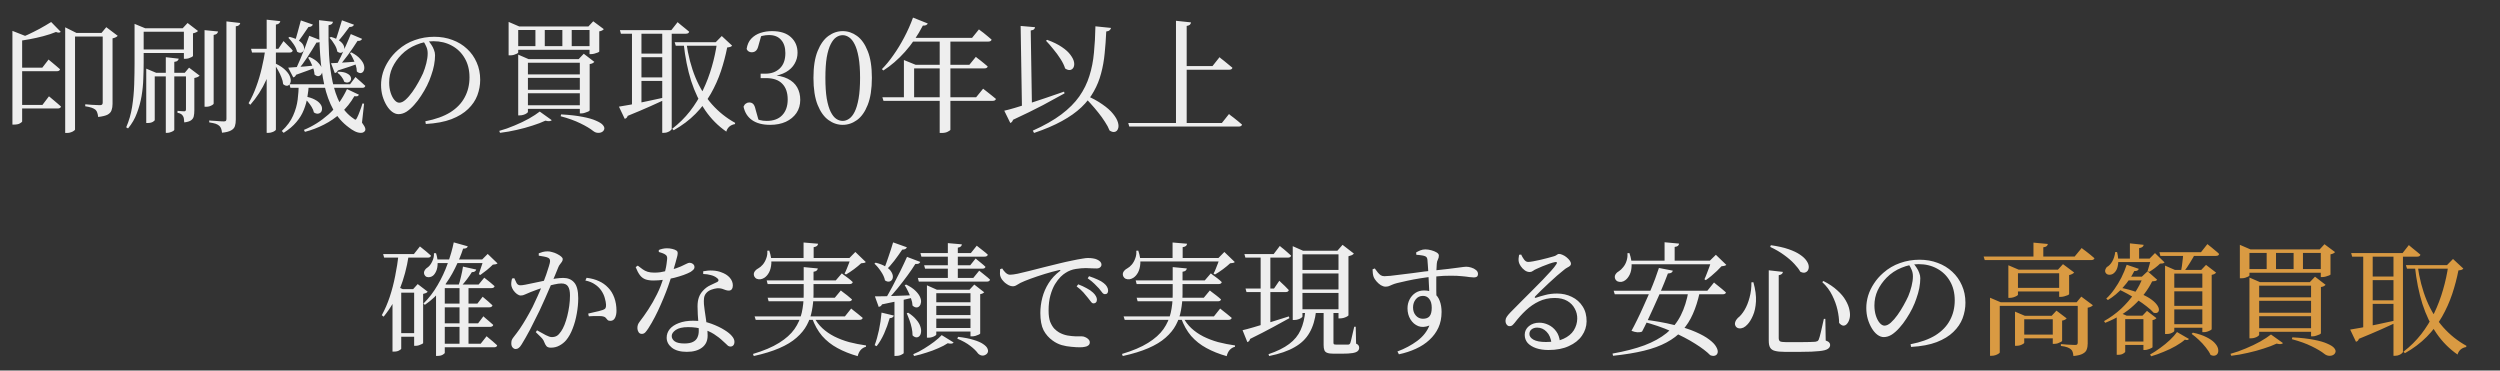
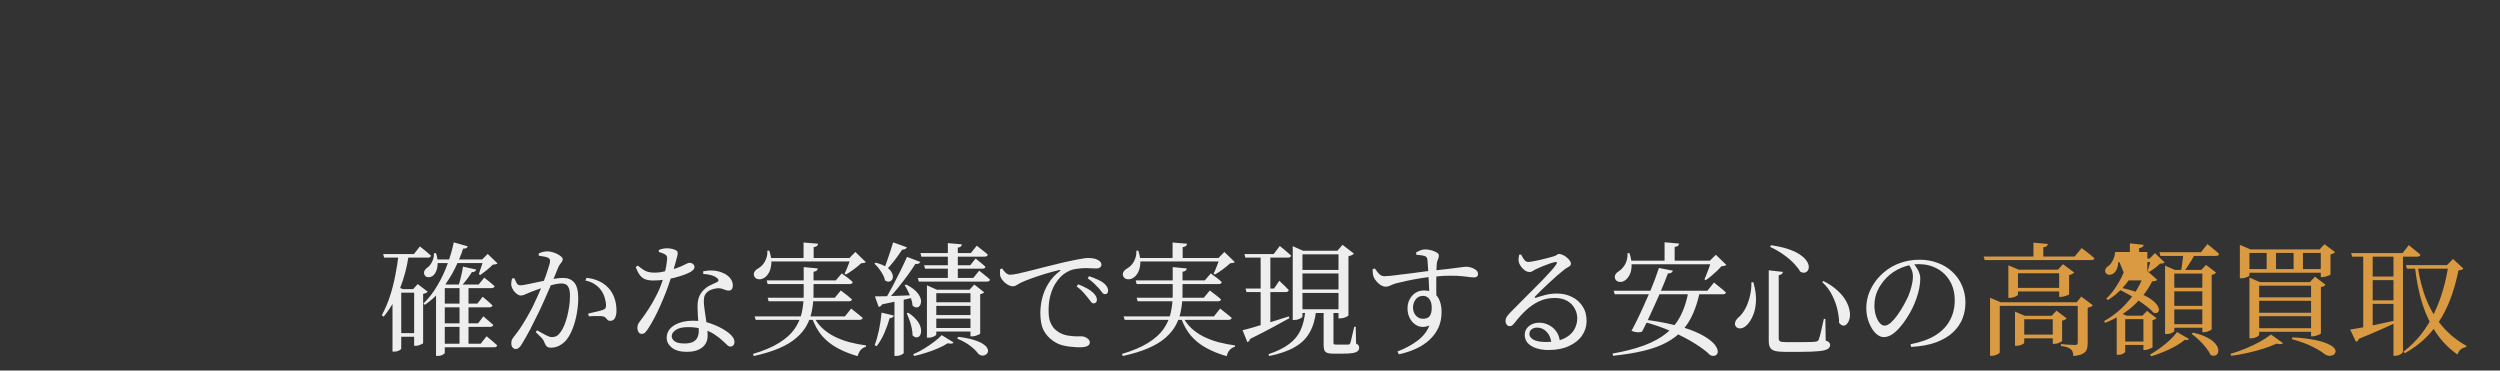
<svg xmlns="http://www.w3.org/2000/svg" width="1626" height="241" viewBox="0 0 1626 241" fill="none">
  <rect x="0" y="0" width="1626" height="241" fill="#333333" stroke="none" />
-   <path d="M46.48 21.44H69.12V23.76H46.48V21.44ZM11.2 44H27.52L31.6 38.72C31.6 38.72 31.84 38.933 32.32 39.36C32.8 39.733 33.413 40.24 34.16 40.88C34.96 41.52 35.787 42.213 36.64 42.96C37.547 43.707 38.347 44.4 39.04 45.04C38.88 45.893 38.16 46.32 36.88 46.32H11.2V44ZM11.12 68.24H27.6L31.84 62.64C31.84 62.64 32.107 62.853 32.64 63.28C33.173 63.707 33.84 64.267 34.64 64.96C35.493 65.6 36.347 66.32 37.2 67.12C38.107 67.867 38.933 68.587 39.68 69.28C39.467 70.133 38.747 70.56 37.52 70.56H11.12V68.24ZM42.4 21.44V17.76L49.76 21.44H48.8V84.32C48.8 84.48 48.56 84.72 48.08 85.04C47.653 85.413 47.04 85.733 46.24 86C45.493 86.32 44.56 86.48 43.44 86.48H42.4V21.44ZM8.08 20.08L17.44 23.76C17.173 24.453 16.16 24.933 14.4 25.2V79.04C14.347 79.307 13.867 79.707 12.96 80.24C12.107 80.773 10.747 81.04 8.88 81.04H8.08V20.08ZM66.8 21.44H66L69.12 17.68L76.56 23.28C75.973 24.027 74.853 24.587 73.2 24.96V67.52C73.2 69.12 72.987 70.507 72.56 71.68C72.187 72.853 71.333 73.813 70 74.56C68.667 75.253 66.613 75.76 63.84 76.08C63.733 75.013 63.547 74.107 63.28 73.36C63.067 72.56 62.667 71.893 62.08 71.36C61.493 70.88 60.693 70.453 59.68 70.08C58.667 69.707 57.253 69.387 55.44 69.12V67.84C55.44 67.84 55.84 67.867 56.64 67.92C57.44 67.973 58.4 68.053 59.52 68.16C60.693 68.213 61.787 68.267 62.8 68.32C63.813 68.373 64.533 68.4 64.96 68.4C65.653 68.4 66.133 68.267 66.4 68C66.667 67.733 66.8 67.307 66.8 66.72V21.44ZM33.28 14.32L39.52 20.72C38.827 21.36 37.787 21.387 36.4 20.8C33.947 21.813 31.2 22.72 28.16 23.52C25.12 24.32 22.133 24.987 19.2 25.52C16.267 26.053 13.68 26.453 11.44 26.72L11.12 25.44C13.253 24.64 15.573 23.68 18.08 22.56C20.587 21.387 23.147 20.107 25.76 18.72C28.373 17.28 30.88 15.813 33.28 14.32ZM107.84 37.2L116.24 38.16C116.133 38.693 115.867 39.147 115.44 39.52C115.067 39.893 114.373 40.133 113.36 40.24V84.4C113.36 84.667 113.12 84.933 112.64 85.2C112.16 85.52 111.573 85.787 110.88 86C110.24 86.267 109.547 86.4 108.8 86.4H107.84V37.2ZM91.2 18.4H121.92V20.64H91.2V18.4ZM91.2 32.16H122V34.48H91.2V32.16ZM98.08 47.36H123.52V49.68H98.08V47.36ZM119.6 18.4H118.8L122 14.96L128.8 20.16C128.587 20.427 128.16 20.72 127.52 21.04C126.933 21.307 126.267 21.52 125.52 21.68V36.4C125.52 36.56 125.227 36.8 124.64 37.12C124.107 37.387 123.467 37.653 122.72 37.92C121.973 38.133 121.253 38.24 120.56 38.24H119.6V18.4ZM87.52 18.4V17.6V15.52L94.48 18.4H93.44V40.56C93.44 43.867 93.36 47.413 93.2 51.2C93.093 54.933 92.72 58.693 92.08 62.48C91.44 66.267 90.427 69.973 89.04 73.6C87.707 77.227 85.787 80.533 83.28 83.52L82.08 82.8C83.893 78.64 85.173 74.213 85.92 69.52C86.667 64.773 87.12 59.947 87.28 55.04C87.44 50.133 87.52 45.333 87.52 40.64V18.4ZM95.12 47.36V44.64L101.6 47.36H100.64V78.16C100.64 78.373 100.213 78.747 99.36 79.28C98.507 79.76 97.387 80 96 80H95.12V47.36ZM133.04 19.6L141.84 20.48C141.733 21.013 141.467 21.493 141.04 21.92C140.667 22.293 139.973 22.56 138.96 22.72V67.36C138.96 67.627 138.693 67.92 138.16 68.24C137.68 68.56 137.067 68.853 136.32 69.12C135.627 69.333 134.907 69.44 134.16 69.44H133.04V19.6ZM147.28 13.92L156.24 14.96C156.187 15.493 155.92 15.973 155.44 16.4C155.013 16.773 154.32 17.013 153.36 17.12V77.84C153.36 79.44 153.173 80.827 152.8 82C152.427 83.173 151.6 84.107 150.32 84.8C149.04 85.547 147.067 86.053 144.4 86.32C144.293 85.307 144.107 84.427 143.84 83.68C143.573 82.933 143.173 82.32 142.64 81.84C142.053 81.307 141.253 80.853 140.24 80.48C139.227 80.16 137.84 79.867 136.08 79.6V78.32C136.08 78.32 136.48 78.373 137.28 78.48C138.08 78.533 139.04 78.587 140.16 78.64C141.28 78.693 142.347 78.773 143.36 78.88C144.373 78.933 145.093 78.96 145.52 78.96C146.213 78.96 146.667 78.853 146.88 78.64C147.147 78.373 147.28 77.92 147.28 77.28V13.92ZM120.96 47.36H120.16L122.96 44L129.84 49.2C129.627 49.467 129.2 49.76 128.56 50.08C127.92 50.4 127.2 50.613 126.4 50.72V71.76C126.4 73.307 126.267 74.64 126 75.76C125.733 76.827 125.12 77.68 124.16 78.32C123.2 78.96 121.76 79.387 119.84 79.6C119.787 78.693 119.707 77.867 119.6 77.12C119.493 76.373 119.253 75.76 118.88 75.28C118.613 74.8 118.187 74.4 117.6 74.08C117.067 73.76 116.347 73.52 115.44 73.36V72.08C115.44 72.08 115.733 72.107 116.32 72.16C116.907 72.213 117.547 72.267 118.24 72.32C118.933 72.373 119.44 72.4 119.76 72.4C120.56 72.4 120.96 71.973 120.96 71.12V47.36ZM188.24 54.8H227.68L231.2 50.08C231.2 50.08 231.547 50.4 232.24 51.04C232.987 51.68 233.867 52.453 234.88 53.36C235.893 54.213 236.8 55.04 237.6 55.84C237.44 56.693 236.773 57.12 235.6 57.12H188.88L188.24 54.8ZM195.68 13.28L203.52 16C203.307 16.427 202.96 16.8 202.48 17.12C202 17.44 201.387 17.573 200.64 17.52C199.467 19.28 198.187 21.147 196.8 23.12C195.467 25.093 194.187 26.8 192.96 28.24L191.6 27.6C192.24 25.787 192.907 23.573 193.6 20.96C194.347 18.347 195.04 15.787 195.68 13.28ZM201.12 23.28L208.88 26.32C208.667 26.693 208.32 27.04 207.84 27.36C207.36 27.627 206.693 27.733 205.84 27.68C204.027 30.773 202.053 33.947 199.92 37.2C197.787 40.453 195.707 43.253 193.68 45.6L192.48 44.88C193.333 43.067 194.267 40.96 195.28 38.56C196.293 36.16 197.307 33.653 198.32 31.04C199.333 28.373 200.267 25.787 201.12 23.28ZM228.16 22.16L235.52 25.28C235.307 25.707 234.96 26.053 234.48 26.32C234 26.587 233.36 26.667 232.56 26.56C230.64 29.6 228.533 32.693 226.24 35.84C223.947 38.933 221.76 41.6 219.68 43.84L218.48 43.12C219.44 41.36 220.48 39.333 221.6 37.04C222.72 34.693 223.84 32.24 224.96 29.68C226.133 27.12 227.2 24.613 228.16 22.16ZM201.36 37.04C204.027 38.267 205.973 39.6 207.2 41.04C208.48 42.427 209.227 43.733 209.44 44.96C209.707 46.187 209.6 47.227 209.12 48.08C208.693 48.88 208.053 49.36 207.2 49.52C206.4 49.627 205.52 49.28 204.56 48.48C204.453 46.667 203.973 44.747 203.12 42.72C202.267 40.64 201.36 38.907 200.4 37.52L201.36 37.04ZM188.4 24C191.173 24.693 193.28 25.573 194.72 26.64C196.16 27.653 197.067 28.72 197.44 29.84C197.867 30.907 197.92 31.84 197.6 32.64C197.28 33.44 196.693 33.973 195.84 34.24C195.04 34.453 194.16 34.24 193.2 33.6C192.88 32.053 192.133 30.427 190.96 28.72C189.787 27.013 188.64 25.627 187.52 24.56L188.4 24ZM187.44 44C188.56 43.947 190.08 43.84 192 43.68C193.973 43.52 196.133 43.36 198.48 43.2C200.827 42.987 203.2 42.747 205.6 42.48L205.68 43.76C204.293 44.293 202.507 44.987 200.32 45.84C198.187 46.64 195.6 47.573 192.56 48.64C192.187 49.6 191.573 50.16 190.72 50.32L187.44 44ZM222.4 13.2L230.24 16.08C230.08 16.507 229.733 16.88 229.2 17.2C228.72 17.467 228.08 17.573 227.28 17.52C226.053 19.173 224.747 20.907 223.36 22.72C221.973 24.48 220.64 26.027 219.36 27.36L218.08 26.72C218.72 25.013 219.413 22.933 220.16 20.48C220.96 17.973 221.707 15.547 222.4 13.2ZM228.56 34.08C231.173 35.467 233.12 36.933 234.4 38.48C235.733 39.973 236.533 41.387 236.8 42.72C237.067 44 236.987 45.093 236.56 46C236.187 46.853 235.573 47.36 234.72 47.52C233.867 47.627 232.987 47.28 232.08 46.48C232.08 45.147 231.84 43.76 231.36 42.32C230.88 40.88 230.293 39.467 229.6 38.08C228.96 36.693 228.293 35.493 227.6 34.48L228.56 34.08ZM220.16 46.64C222.613 46.693 224.453 47.067 225.68 47.76C226.96 48.4 227.76 49.147 228.08 50C228.453 50.8 228.453 51.547 228.08 52.24C227.76 52.933 227.2 53.387 226.4 53.6C225.6 53.813 224.747 53.653 223.84 53.12C223.52 52 222.933 50.907 222.08 49.84C221.227 48.72 220.347 47.867 219.44 47.28L220.16 46.64ZM197.92 62.64C200.747 63.12 202.987 63.813 204.64 64.72C206.293 65.573 207.493 66.507 208.24 67.52C209.04 68.533 209.44 69.52 209.44 70.48C209.493 71.44 209.28 72.24 208.8 72.88C208.32 73.467 207.653 73.813 206.8 73.92C206 74.027 205.12 73.76 204.16 73.12C203.947 72 203.467 70.827 202.72 69.6C201.973 68.373 201.12 67.2 200.16 66.08C199.2 64.96 198.213 64.027 197.2 63.28L197.92 62.64ZM215.28 24C217.893 24.747 219.867 25.68 221.2 26.8C222.533 27.867 223.36 28.933 223.68 30C224.053 31.067 224.053 32 223.68 32.8C223.307 33.6 222.72 34.107 221.92 34.32C221.12 34.48 220.267 34.213 219.36 33.52C219.147 31.973 218.507 30.373 217.44 28.72C216.427 27.013 215.387 25.627 214.32 24.56L215.28 24ZM215.28 41.12C216.453 41.067 218 40.987 219.92 40.88C221.84 40.773 223.973 40.64 226.32 40.48C228.667 40.267 231.067 40.08 233.52 39.92L233.6 41.12C232.107 41.653 230.187 42.347 227.84 43.2C225.547 44 222.853 44.88 219.76 45.84C219.547 46.373 219.253 46.773 218.88 47.04C218.56 47.253 218.187 47.413 217.76 47.52L215.28 41.12ZM225.68 57.92L233.44 61.6C233.227 62.08 232.907 62.4 232.48 62.56C232.053 62.667 231.387 62.667 230.48 62.56C228.08 66.72 225.173 70.347 221.76 73.44C218.4 76.48 214.72 79.013 210.72 81.04C206.773 83.067 202.64 84.64 198.32 85.76L197.68 84.48C203.387 82.133 208.693 78.8 213.6 74.48C218.56 70.107 222.587 64.587 225.68 57.92ZM194.32 54.8H200.88C200.72 57.52 200.4 60.293 199.92 63.12C199.493 65.893 198.72 68.667 197.6 71.44C196.533 74.213 194.933 76.853 192.8 79.36C190.72 81.867 187.947 84.213 184.48 86.4L183.28 85.2C186.693 82 189.147 78.667 190.64 75.2C192.187 71.733 193.173 68.267 193.6 64.8C194.027 61.333 194.267 58 194.32 54.8ZM163.28 31.76H181.04L184.4 26.72C184.4 26.72 184.747 27.067 185.44 27.76C186.133 28.453 186.96 29.28 187.92 30.24C188.88 31.147 189.707 32.027 190.4 32.88C190.187 33.733 189.493 34.16 188.32 34.16H163.92L163.28 31.76ZM172.64 31.76H179.12V33.04C177.84 39.813 175.84 46.16 173.12 52.08C170.453 58 167.013 63.36 162.8 68.16L161.68 67.12C163.6 63.813 165.253 60.24 166.64 56.4C168.08 52.507 169.28 48.48 170.24 44.32C171.253 40.107 172.053 35.92 172.64 31.76ZM173.44 12.8L182.32 13.76C182.213 14.347 181.947 14.827 181.52 15.2C181.147 15.573 180.453 15.84 179.44 16V84.32C179.44 84.533 179.2 84.8 178.72 85.12C178.24 85.493 177.627 85.787 176.88 86C176.187 86.267 175.44 86.4 174.64 86.4H173.44V12.8ZM179.44 41.44C182.373 42.88 184.56 44.4 186 46C187.493 47.547 188.427 49.04 188.8 50.48C189.227 51.867 189.227 53.04 188.8 54C188.427 54.96 187.813 55.547 186.96 55.76C186.107 55.92 185.173 55.573 184.16 54.72C184.053 53.333 183.68 51.867 183.04 50.32C182.453 48.773 181.733 47.253 180.88 45.76C180.08 44.267 179.253 42.987 178.4 41.92L179.44 41.44ZM207.52 13.12L216.56 14.16C216.507 14.693 216.267 15.173 215.84 15.6C215.413 15.973 214.693 16.24 213.68 16.4C213.573 22.96 213.68 29.333 214 35.52C214.373 41.707 215.12 47.493 216.24 52.88C217.36 58.267 218.987 63.04 221.12 67.2C223.307 71.307 226.213 74.587 229.84 77.04C230.48 77.573 230.933 77.84 231.2 77.84C231.52 77.787 231.867 77.36 232.24 76.56C232.773 75.547 233.36 74.16 234 72.4C234.693 70.64 235.28 68.933 235.76 67.28L236.8 67.44L235.44 79.76C236.613 81.36 237.307 82.56 237.52 83.36C237.733 84.16 237.653 84.8 237.28 85.28C236.587 86.133 235.627 86.507 234.4 86.4C233.173 86.347 231.893 85.973 230.56 85.28C229.227 84.587 228 83.787 226.88 82.88C222.72 79.84 219.36 76 216.8 71.36C214.24 66.72 212.293 61.387 210.96 55.36C209.627 49.333 208.72 42.773 208.24 35.68C207.76 28.587 207.52 21.067 207.52 13.12ZM278.4 26.24C279.147 27.093 279.867 28.053 280.56 29.12C281.253 30.133 281.813 31.227 282.24 32.4C282.72 33.573 282.96 34.747 282.96 35.92C282.96 37.893 282.747 40.027 282.32 42.32C281.893 44.56 281.253 46.853 280.4 49.2C279.76 51.173 278.88 53.307 277.76 55.6C276.64 57.84 275.36 60.053 273.92 62.24C272.533 64.427 271.013 66.427 269.36 68.24C267.76 70.053 266.107 71.52 264.4 72.64C262.693 73.707 260.96 74.24 259.2 74.24C257.813 74.24 256.427 73.733 255.04 72.72C253.707 71.707 252.507 70.32 251.44 68.56C250.373 66.8 249.493 64.773 248.8 62.48C248.16 60.187 247.84 57.787 247.84 55.28C247.84 52.667 248.24 50 249.04 47.28C249.893 44.56 251.147 41.947 252.8 39.44C254.453 36.88 256.48 34.56 258.88 32.48C262.133 29.6 265.76 27.467 269.76 26.08C273.813 24.64 278.053 23.92 282.48 23.92C286.747 23.92 290.693 24.613 294.32 26C297.947 27.333 301.093 29.253 303.76 31.76C306.427 34.213 308.507 37.147 310 40.56C311.547 43.973 312.32 47.76 312.32 51.92C312.32 55.333 311.707 58.693 310.48 62C309.253 65.253 307.253 68.213 304.48 70.88C301.76 73.547 298.133 75.76 293.6 77.52C289.12 79.227 283.573 80.267 276.96 80.64L276.64 78.88C283.253 77.6 288.667 75.653 292.88 73.04C297.093 70.373 300.213 67.12 302.24 63.28C304.32 59.44 305.36 55.12 305.36 50.32C305.36 45.52 304.32 41.36 302.24 37.84C300.213 34.32 297.413 31.6 293.84 29.68C290.32 27.76 286.347 26.8 281.92 26.8C278.24 26.8 274.533 27.573 270.8 29.12C267.067 30.613 263.813 32.773 261.04 35.6C258.587 38.107 256.64 40.88 255.2 43.92C253.813 46.96 253.12 50.213 253.12 53.68C253.12 56.08 253.44 58.293 254.08 60.32C254.72 62.293 255.547 63.867 256.56 65.04C257.573 66.213 258.613 66.8 259.68 66.8C260.96 66.8 262.32 66.16 263.76 64.88C265.253 63.547 266.72 61.867 268.16 59.84C269.6 57.813 270.907 55.733 272.08 53.6C273.307 51.413 274.32 49.44 275.12 47.68C275.973 45.653 276.693 43.467 277.28 41.12C277.867 38.773 278.16 36.64 278.16 34.72C278.16 33.173 277.893 31.787 277.36 30.56C276.827 29.28 276.16 28.027 275.36 26.8L278.4 26.24ZM333.44 30H387.36V32.4H333.44V30ZM383.44 17.2H382.72L385.84 13.84L392.72 18.96C392.507 19.227 392.133 19.52 391.6 19.84C391.067 20.107 390.453 20.293 389.76 20.4V33.52C389.76 33.68 389.44 33.893 388.8 34.16C388.16 34.427 387.44 34.667 386.64 34.88C385.84 35.093 385.12 35.2 384.48 35.2H383.44V17.2ZM330.8 17.2V14.24L337.68 17.2H387.92V19.52H337.04V34.16C337.04 34.32 336.773 34.56 336.24 34.88C335.707 35.147 335.04 35.413 334.24 35.68C333.44 35.893 332.613 36 331.76 36H330.8V17.2ZM348.24 17.2H354.32V31.44H348.24V17.2ZM365.76 17.2H371.84V31.44H365.76V17.2ZM339.92 48.4H380.96V50.64H339.92V48.4ZM339.92 58.4H380.96V60.64H339.92V58.4ZM339.92 68.48H380.96V70.8H339.92V68.48ZM377.12 38.48H376.32L379.68 34.96L386.56 40.24C386.347 40.507 385.973 40.8 385.44 41.12C384.907 41.387 384.267 41.573 383.52 41.68V71.76C383.52 71.973 383.2 72.24 382.56 72.56C381.973 72.827 381.253 73.093 380.4 73.36C379.6 73.627 378.853 73.76 378.16 73.76H377.12V38.48ZM337.04 38.48V35.52L343.84 38.48H381.04V40.8H343.36V72.8C343.36 73.013 343.093 73.307 342.56 73.68C342.08 74.053 341.413 74.373 340.56 74.64C339.76 74.907 338.933 75.04 338.08 75.04H337.04V38.48ZM351.04 72.56L358.88 78.16C358.507 78.533 357.973 78.747 357.28 78.8C356.64 78.853 355.787 78.747 354.72 78.48C352.373 79.6 349.573 80.667 346.32 81.68C343.12 82.747 339.707 83.68 336.08 84.48C332.453 85.333 328.827 85.973 325.2 86.4L324.72 85.12C328.027 84.213 331.36 83.04 334.72 81.6C338.08 80.213 341.2 78.72 344.08 77.12C346.96 75.467 349.28 73.947 351.04 72.56ZM364.96 74.4C370.613 74.72 375.28 75.253 378.96 76C382.64 76.693 385.52 77.52 387.6 78.48C389.733 79.387 391.2 80.293 392 81.2C392.853 82.16 393.2 83.04 393.04 83.84C392.88 84.64 392.427 85.28 391.68 85.76C390.933 86.24 390.027 86.453 388.96 86.4C387.947 86.4 386.933 86.027 385.92 85.28C383.947 83.68 381.147 82 377.52 80.24C373.947 78.48 369.653 76.933 364.64 75.6L364.96 74.4ZM403.2 19.6H436.64L440.72 14.4C440.72 14.4 440.96 14.613 441.44 15.04C441.973 15.413 442.613 15.947 443.36 16.64C444.16 17.28 444.987 17.947 445.84 18.64C446.693 19.333 447.493 20 448.24 20.64C448.027 21.493 447.333 21.92 446.16 21.92H403.84L403.2 19.6ZM411.04 19.6H417.2V69.76L411.04 71.04V19.6ZM430.72 19.6H436.88V83.84C436.88 84.053 436.667 84.347 436.24 84.72C435.867 85.147 435.28 85.52 434.48 85.84C433.733 86.213 432.827 86.4 431.76 86.4H430.72V19.6ZM413.76 34.88H433.76V37.2H413.76V34.88ZM413.76 50.32H433.76V52.64H413.76V50.32ZM438.8 27.44H470.08V29.76H439.52L438.8 27.44ZM466.4 27.44H465.52L469.44 23.44L476.16 29.68C475.893 30.053 475.52 30.32 475.04 30.48C474.613 30.64 473.92 30.773 472.96 30.88C471.947 36.053 470.587 41.2 468.88 46.32C467.173 51.387 464.987 56.267 462.32 60.96C459.653 65.653 456.32 70.027 452.32 74.08C448.373 78.08 443.653 81.627 438.16 84.72L437.2 83.76C441.573 80.4 445.413 76.613 448.72 72.4C452.027 68.133 454.853 63.547 457.2 58.64C459.547 53.733 461.467 48.667 462.96 43.44C464.507 38.16 465.653 32.827 466.4 27.44ZM402.56 69.36C404.32 69.093 406.8 68.667 410 68.08C413.2 67.44 416.827 66.693 420.88 65.84C424.987 64.933 429.173 64.027 433.44 63.12L433.68 64.24C430.747 65.627 427.173 67.253 422.96 69.12C418.8 70.987 413.893 73.067 408.24 75.36C407.92 76.427 407.28 77.067 406.32 77.28L402.56 69.36ZM446.4 27.68C447.573 36.107 449.547 43.68 452.32 50.4C455.093 57.067 458.667 62.88 463.04 67.84C467.413 72.747 472.453 76.773 478.16 79.92L478 80.72C476.613 80.933 475.413 81.467 474.4 82.32C473.387 83.227 472.72 84.32 472.4 85.6C467.067 81.92 462.507 77.333 458.72 71.84C454.933 66.293 451.867 59.893 449.52 52.64C447.227 45.333 445.6 37.2 444.64 28.24L446.4 27.68ZM500.88 81.2C496.027 81.2 492.133 80.187 489.2 78.16C486.267 76.133 484.4 73.2 483.6 69.36C483.973 68.453 484.48 67.787 485.12 67.36C485.76 66.88 486.48 66.64 487.28 66.64C488.4 66.64 489.28 66.987 489.92 67.68C490.56 68.32 491.067 69.52 491.44 71.28L493.6 78.96L490.24 76.4C491.573 77.147 492.88 77.707 494.16 78.08C495.493 78.453 496.987 78.64 498.64 78.64C503.013 78.64 506.373 77.413 508.72 74.96C511.12 72.453 512.32 69.04 512.32 64.72C512.32 60.293 511.147 56.88 508.8 54.48C506.453 52.027 502.933 50.8 498.24 50.8H494.72V47.92H497.84C501.627 47.92 504.72 46.8 507.12 44.56C509.573 42.267 510.8 38.933 510.8 34.56C510.8 30.827 509.867 27.947 508 25.92C506.187 23.84 503.573 22.8 500.16 22.8C498.773 22.8 497.387 22.96 496 23.28C494.613 23.547 493.12 24.08 491.52 24.88L495.28 22.64L493.2 30C492.827 31.493 492.267 32.533 491.52 33.12C490.827 33.707 489.947 34 488.88 34C488.133 34 487.467 33.813 486.88 33.44C486.293 33.067 485.867 32.533 485.6 31.84C486.027 29.067 487.013 26.853 488.56 25.2C490.16 23.493 492.133 22.24 494.48 21.44C496.88 20.64 499.413 20.24 502.08 20.24C507.467 20.24 511.573 21.547 514.4 24.16C517.28 26.773 518.72 30.16 518.72 34.32C518.72 36.88 518.08 39.253 516.8 41.44C515.573 43.627 513.707 45.44 511.2 46.88C508.693 48.32 505.467 49.28 501.52 49.76V48.8C505.947 49.013 509.547 49.813 512.32 51.2C515.093 52.587 517.147 54.453 518.48 56.8C519.813 59.147 520.48 61.867 520.48 64.96C520.48 68.213 519.653 71.067 518 73.52C516.347 75.92 514.053 77.813 511.12 79.2C508.187 80.533 504.773 81.2 500.88 81.2ZM548.111 81.2C544.804 81.2 541.711 80.16 538.831 78.08C535.951 76 533.604 72.72 531.791 68.24C529.977 63.707 529.071 57.84 529.071 50.64C529.071 43.44 529.977 37.627 531.791 33.2C533.604 28.72 535.951 25.44 538.831 23.36C541.711 21.28 544.804 20.24 548.111 20.24C551.417 20.24 554.511 21.28 557.391 23.36C560.271 25.44 562.591 28.72 564.351 33.2C566.164 37.627 567.071 43.44 567.071 50.64C567.071 57.84 566.164 63.707 564.351 68.24C562.591 72.72 560.271 76 557.391 78.08C554.511 80.16 551.417 81.2 548.111 81.2ZM548.111 78.64C549.497 78.64 550.857 78.187 552.191 77.28C553.577 76.373 554.804 74.853 555.871 72.72C556.937 70.587 557.791 67.707 558.431 64.08C559.071 60.453 559.391 55.973 559.391 50.64C559.391 45.307 559.071 40.853 558.431 37.28C557.791 33.707 556.937 30.88 555.871 28.8C554.804 26.667 553.577 25.147 552.191 24.24C550.857 23.333 549.497 22.88 548.111 22.88C546.617 22.88 545.204 23.333 543.871 24.24C542.537 25.147 541.337 26.667 540.271 28.8C539.204 30.88 538.351 33.707 537.711 37.28C537.124 40.853 536.831 45.307 536.831 50.64C536.831 55.973 537.124 60.453 537.711 64.08C538.351 67.707 539.204 70.587 540.271 72.72C541.337 74.853 542.537 76.373 543.871 77.28C545.204 78.187 546.617 78.64 548.111 78.64ZM573.901 63.28H634.861L639.421 57.68C639.421 57.68 639.688 57.893 640.221 58.32C640.808 58.747 641.528 59.307 642.381 60C643.288 60.64 644.195 61.36 645.101 62.16C646.061 62.907 646.941 63.627 647.741 64.32C647.581 65.173 646.835 65.6 645.501 65.6H574.621L573.901 63.28ZM611.181 24.64H618.141V84.4C618.088 84.667 617.555 85.067 616.541 85.6C615.528 86.187 614.141 86.48 612.381 86.48H611.181V24.64ZM591.341 42.16H630.461L634.701 36.96C634.701 36.96 634.941 37.173 635.421 37.6C635.955 37.973 636.621 38.48 637.421 39.12C638.221 39.707 639.048 40.373 639.901 41.12C640.808 41.813 641.635 42.507 642.381 43.2C642.221 44.053 641.501 44.48 640.221 44.48H591.341V42.16ZM587.901 42.16V39.04L595.581 42.16H594.541V64.72H587.901V42.16ZM593.821 11.44L603.421 15.28C603.208 15.707 602.861 16.053 602.381 16.32C601.901 16.587 601.181 16.693 600.221 16.64C596.915 23.04 593.048 28.72 588.621 33.68C584.195 38.64 579.501 42.693 574.541 45.84L573.581 44.96C576.088 42.453 578.568 39.44 581.021 35.92C583.528 32.4 585.875 28.56 588.061 24.4C590.301 20.187 592.221 15.867 593.821 11.44ZM591.661 24.64H632.221L636.701 19.12C636.701 19.12 636.968 19.333 637.501 19.76C638.088 20.133 638.808 20.667 639.661 21.36C640.515 22 641.395 22.72 642.301 23.52C643.261 24.267 644.141 25.013 644.941 25.76C644.835 26.187 644.595 26.507 644.221 26.72C643.848 26.933 643.395 27.04 642.861 27.04H590.541L591.661 24.64ZM663.821 16.88L673.181 17.68C673.128 18.213 672.915 18.667 672.541 19.04C672.168 19.413 671.448 19.68 670.381 19.84L671.181 69.36L664.701 71.6L663.821 16.88ZM681.101 25.92C685.048 27.36 688.248 28.933 690.701 30.64C693.155 32.293 694.995 33.973 696.221 35.68C697.501 37.387 698.275 38.933 698.541 40.32C698.808 41.707 698.701 42.88 698.221 43.84C697.741 44.747 697.021 45.307 696.061 45.52C695.101 45.68 694.008 45.36 692.781 44.56C692.141 42.533 691.128 40.453 689.741 38.32C688.355 36.133 686.808 34.027 685.101 32C683.448 29.92 681.848 28.08 680.301 26.48L681.101 25.92ZM705.501 61.68C710.141 63.653 713.955 65.707 716.941 67.84C719.981 69.92 722.301 71.973 723.901 74C725.555 76.027 726.621 77.893 727.101 79.6C727.581 81.253 727.608 82.613 727.181 83.68C726.808 84.8 726.115 85.493 725.101 85.76C724.088 86.027 722.941 85.733 721.661 84.88C720.968 83.067 719.955 81.173 718.621 79.2C717.341 77.173 715.901 75.173 714.301 73.2C712.701 71.173 711.048 69.227 709.341 67.36C707.688 65.493 706.088 63.84 704.541 62.4L705.501 61.68ZM653.181 72C654.888 71.627 657.101 71.04 659.821 70.24C662.595 69.387 665.715 68.427 669.181 67.36C672.701 66.24 676.381 65.013 680.221 63.68C684.115 62.347 688.061 60.987 692.061 59.6L692.381 60.72C688.488 62.907 683.795 65.467 678.301 68.4C672.808 71.28 666.328 74.453 658.861 77.92C658.595 78.933 658.008 79.627 657.101 80L653.181 72ZM712.461 17.12L722.621 18.16C722.515 18.747 722.195 19.253 721.661 19.68C721.181 20.107 720.461 20.373 719.501 20.48C719.288 25.44 718.941 30.213 718.461 34.8C718.035 39.333 717.261 43.653 716.141 47.76C715.075 51.867 713.501 55.76 711.421 59.44C709.395 63.12 706.701 66.56 703.341 69.76C699.981 72.96 695.768 75.947 690.701 78.72C685.688 81.493 679.635 84.08 672.541 86.48L671.741 84.96C679.155 81.653 685.315 78.16 690.221 74.48C695.128 70.8 699.048 66.88 701.981 62.72C704.915 58.507 707.101 54.053 708.541 49.36C710.035 44.667 711.021 39.653 711.501 34.32C712.035 28.933 712.355 23.2 712.461 17.12ZM764.861 13.52L774.621 14.56C774.568 15.147 774.328 15.653 773.901 16.08C773.475 16.453 772.781 16.72 771.821 16.88V81.2H764.861V13.52ZM768.621 42.96H788.621L793.181 37.2C793.181 37.2 793.448 37.44 793.981 37.92C794.568 38.347 795.288 38.907 796.141 39.6C797.048 40.293 797.955 41.04 798.861 41.84C799.821 42.587 800.728 43.333 801.581 44.08C801.368 44.933 800.621 45.36 799.341 45.36H768.621V42.96ZM733.821 80H794.701L799.341 74.16C799.341 74.16 799.608 74.4 800.141 74.88C800.728 75.307 801.475 75.867 802.381 76.56C803.288 77.253 804.221 78 805.181 78.8C806.141 79.547 807.021 80.293 807.821 81.04C807.608 81.893 806.861 82.32 805.581 82.32H734.461L733.821 80Z" fill="#EEEEEE" />
  <path d="M282.08 168.76H317.12V171.08H282.08V168.76ZM301.12 173.4L309.76 175.32C309.6 175.8 309.307 176.2 308.88 176.52C308.453 176.84 307.787 177 306.88 177C306.027 178.387 304.987 179.907 303.76 181.56C302.533 183.213 301.253 184.733 299.92 186.12H298.08C298.72 184.36 299.307 182.28 299.84 179.88C300.427 177.48 300.853 175.32 301.12 173.4ZM286.96 185.08H311.28L314.96 180.6C314.96 180.6 315.333 180.893 316.08 181.48C316.827 182.067 317.733 182.787 318.8 183.64C319.867 184.493 320.827 185.32 321.68 186.12C321.467 186.973 320.773 187.4 319.6 187.4H286.96V185.08ZM286.96 197.48H310.48L313.92 193C313.92 193 314.267 193.293 314.96 193.88C315.707 194.467 316.587 195.213 317.6 196.12C318.613 196.973 319.52 197.8 320.32 198.6C320.213 199.027 319.973 199.347 319.6 199.56C319.28 199.773 318.827 199.88 318.24 199.88H286.96V197.48ZM286.96 210.28H310.96L314.4 205.72C314.4 205.72 314.747 206.04 315.44 206.68C316.187 207.267 317.067 208.013 318.08 208.92C319.093 209.773 320 210.573 320.8 211.32C320.747 211.747 320.507 212.067 320.08 212.28C319.707 212.493 319.253 212.6 318.72 212.6H286.96V210.28ZM286.96 223.56H312.64L316.48 218.68C316.48 218.68 316.853 219 317.6 219.64C318.4 220.28 319.333 221.053 320.4 221.96C321.467 222.867 322.453 223.747 323.36 224.6C323.2 225.453 322.507 225.88 321.28 225.88H286.96V223.56ZM298.88 185.08H304.72V224.92H298.88V185.08ZM289.28 185.08V229.48C289.28 229.747 288.853 230.147 288 230.68C287.147 231.213 286 231.48 284.56 231.48H283.6V189.56L286.96 183.72L290.32 185.08H289.28ZM314.48 168.76H313.6L317.2 165.16L323.6 171.32C323.28 171.587 322.88 171.773 322.4 171.88C321.92 171.987 321.307 172.067 320.56 172.12C319.547 173.133 318.24 174.307 316.64 175.64C315.04 176.92 313.627 177.987 312.4 178.84L311.44 178.36C311.707 177.507 312.027 176.493 312.4 175.32C312.827 174.147 313.227 172.973 313.6 171.8C314.027 170.573 314.32 169.56 314.48 168.76ZM249.2 165.24H269.2L273.12 160.28C273.12 160.28 273.52 160.6 274.32 161.24C275.173 161.88 276.16 162.68 277.28 163.64C278.4 164.547 279.413 165.427 280.32 166.28C280.16 167.133 279.467 167.56 278.24 167.56H249.84L249.2 165.24ZM259.28 165.24H265.76V166.52C264.587 174.093 262.693 181.187 260.08 187.8C257.52 194.413 254 200.467 249.52 205.96L248.32 205C250.347 201.32 252.08 197.32 253.52 193C254.96 188.627 256.133 184.093 257.04 179.4C258 174.653 258.747 169.933 259.28 165.24ZM258.08 188.04H272.48V190.36H258.08V188.04ZM257.92 216.68H272.56V219H257.92V216.68ZM269.36 188.04H268.72L271.68 184.76L278.16 189.72C277.947 190.04 277.573 190.333 277.04 190.6C276.507 190.813 275.893 191 275.2 191.16V223.16C275.2 223.32 274.907 223.533 274.32 223.8C273.787 224.067 273.147 224.333 272.4 224.6C271.653 224.813 270.96 224.92 270.32 224.92H269.36V188.04ZM260.96 188.04V226.84C260.96 227.053 260.533 227.4 259.68 227.88C258.88 228.413 257.733 228.68 256.24 228.68H255.28V191L258.24 186.36L261.92 188.04H260.96ZM295.12 157.64L304.24 160.2C304.08 160.68 303.787 161.053 303.36 161.32C302.933 161.587 302.213 161.72 301.2 161.72C299.92 165.72 298.16 169.987 295.92 174.52C293.733 179 291.013 183.32 287.76 187.48C284.56 191.64 280.747 195.24 276.32 198.28L275.44 197.4C278.96 193.933 282.027 189.933 284.64 185.4C287.307 180.867 289.493 176.173 291.2 171.32C292.96 166.467 294.267 161.907 295.12 157.64ZM282.24 164.68H283.6C284.347 167.08 284.693 169.267 284.64 171.24C284.64 173.16 284.347 174.813 283.76 176.2C283.173 177.587 282.453 178.627 281.6 179.32C281.067 179.747 280.427 180.04 279.68 180.2C278.933 180.36 278.213 180.333 277.52 180.12C276.88 179.853 276.4 179.4 276.08 178.76C275.653 177.8 275.653 176.92 276.08 176.12C276.507 175.267 277.173 174.547 278.08 173.96C279.2 173.213 280.187 171.96 281.04 170.2C281.947 168.387 282.347 166.547 282.24 164.68ZM349.28 214.84C351.413 216.067 353.307 217.107 354.96 217.96C356.613 218.813 357.92 219.24 358.88 219.24C360.16 219.24 361.253 218.973 362.16 218.44C363.067 217.907 364 216.92 364.96 215.48C365.707 214.413 366.427 213.027 367.12 211.32C367.813 209.56 368.427 207.64 368.96 205.56C369.493 203.427 369.92 201.213 370.24 198.92C370.56 196.627 370.72 194.387 370.72 192.2C370.72 189.533 370.293 187.56 369.44 186.28C368.64 185 367.2 184.36 365.12 184.36C363.84 184.36 362.293 184.573 360.48 185C358.667 185.373 356.773 185.88 354.8 186.52C352.88 187.107 351.067 187.72 349.36 188.36C347.653 189 346.24 189.533 345.12 189.96C343.467 190.6 342.213 191.133 341.36 191.56C340.56 191.987 339.653 192.2 338.64 192.2C337.947 192.2 337.147 191.88 336.24 191.24C335.387 190.6 334.613 189.8 333.92 188.84C333.28 187.88 332.853 186.947 332.64 186.04C332.48 185.293 332.453 184.493 332.56 183.64C332.667 182.733 332.827 181.907 333.04 181.16L334.48 180.92C335.013 182.04 335.52 183.107 336 184.12C336.533 185.08 337.36 185.56 338.48 185.56C339.227 185.56 340.293 185.427 341.68 185.16C343.067 184.893 344.613 184.573 346.32 184.2C348.08 183.827 349.867 183.453 351.68 183.08C353.493 182.653 355.227 182.28 356.88 181.96C358.053 181.693 359.573 181.427 361.44 181.16C363.307 180.893 364.933 180.76 366.32 180.76C369.36 180.76 371.733 181.747 373.44 183.72C375.2 185.693 376.08 189.107 376.08 193.96C376.08 197.213 375.76 200.573 375.12 204.04C374.533 207.453 373.653 210.653 372.48 213.64C371.36 216.627 369.947 219.16 368.24 221.24C367.013 222.68 365.547 223.853 363.84 224.76C362.187 225.667 360.347 226.12 358.32 226.12C356.987 226.12 356.027 225.8 355.44 225.16C354.907 224.573 354.373 223.587 353.84 222.2C353.68 221.72 353.44 221.267 353.12 220.84C352.853 220.413 352.373 219.853 351.68 219.16C350.987 218.413 349.92 217.373 348.48 216.04L349.28 214.84ZM350.4 166.28V164.76C351.147 164.44 352 164.147 352.96 163.88C353.92 163.613 355.013 163.48 356.24 163.48C357.093 163.48 358.053 163.64 359.12 163.96C360.24 164.227 361.307 164.627 362.32 165.16C363.387 165.693 364.267 166.253 364.96 166.84C365.653 167.427 366 167.987 366 168.52C366 169.16 365.813 169.747 365.44 170.28C365.12 170.76 364.747 171.267 364.32 171.8C363.893 172.28 363.52 172.893 363.2 173.64C362.667 174.973 361.947 176.733 361.04 178.92C360.133 181.053 359.12 183.453 358 186.12C356.88 188.733 355.707 191.427 354.48 194.2C353.307 196.92 352.133 199.507 350.96 201.96C349.893 204.093 348.827 206.227 347.76 208.36C346.747 210.44 345.733 212.467 344.72 214.44C343.707 216.36 342.72 218.147 341.76 219.8C340.853 221.453 340 222.893 339.2 224.12C338.507 225.24 337.867 225.987 337.28 226.36C336.747 226.787 336.107 227 335.36 227C334.667 227 334.027 226.68 333.44 226.04C332.853 225.4 332.56 224.52 332.56 223.4C332.56 222.6 332.64 221.907 332.8 221.32C333.013 220.733 333.413 220.067 334 219.32C335.44 217.507 336.827 215.64 338.16 213.72C339.493 211.747 340.827 209.613 342.16 207.32C343.547 204.973 344.96 202.413 346.4 199.64C347.467 197.453 348.533 195.16 349.6 192.76C350.72 190.307 351.76 187.853 352.72 185.4C353.68 182.947 354.533 180.653 355.28 178.52C356.027 176.387 356.613 174.573 357.04 173.08C357.52 171.533 357.76 170.467 357.76 169.88C357.76 169.4 357.68 168.973 357.52 168.6C357.36 168.227 357.013 167.907 356.48 167.64C355.84 167.32 354.907 167.053 353.68 166.84C352.507 166.627 351.413 166.44 350.4 166.28ZM380.72 182.44L381.52 180.68C384.613 181.053 387.28 181.773 389.52 182.84C391.813 183.853 393.813 185.267 395.52 187.08C397.227 188.787 398.56 190.947 399.52 193.56C400.48 196.173 400.96 199.027 400.96 202.12C400.96 203.933 400.64 205.48 400 206.76C399.36 208.04 398.347 208.68 396.96 208.68C396.16 208.68 395.573 208.493 395.2 208.12C394.827 207.693 394.427 207.24 394 206.76C393.627 206.28 393.04 205.96 392.24 205.8C391.653 205.64 390.8 205.56 389.68 205.56C388.56 205.507 387.387 205.507 386.16 205.56C384.987 205.56 383.92 205.613 382.96 205.72L382.56 203.96C383.573 203.693 384.693 203.427 385.92 203.16C387.147 202.893 388.32 202.627 389.44 202.36C390.56 202.093 391.467 201.827 392.16 201.56C393.013 201.24 393.573 200.84 393.84 200.36C394.107 199.827 394.213 199.053 394.16 198.04C394.107 196.92 393.84 195.533 393.36 193.88C392.933 192.227 392.16 190.573 391.04 188.92C389.92 187.32 388.533 185.987 386.88 184.92C385.28 183.8 383.227 182.973 380.72 182.44ZM457.36 178.2V176.44C459.44 176.013 461.493 175.853 463.52 175.96C465.547 176.067 467.333 176.413 468.88 177C471.387 177.853 473.307 179.053 474.64 180.6C475.973 182.147 476.64 183.827 476.64 185.64C476.64 186.6 476.427 187.4 476 188.04C475.573 188.68 474.907 189 474 189C473.253 189 472.533 188.867 471.84 188.6C471.2 188.333 470.453 188.067 469.6 187.8C468.747 187.533 467.707 187.427 466.48 187.48C465.147 187.64 463.84 187.96 462.56 188.44C461.28 188.92 460.24 189.613 459.44 190.52C458.64 191.373 458.133 192.44 457.92 193.72C457.76 195 457.733 196.387 457.84 197.88C457.947 198.84 458.107 200.173 458.32 201.88C458.587 203.533 458.853 205.347 459.12 207.32C459.44 209.293 459.707 211.24 459.92 213.16C460.133 215.08 460.24 216.787 460.24 218.28C460.24 221.64 459.04 224.227 456.64 226.04C454.24 227.907 450.933 228.84 446.72 228.84C442.507 228.84 439.253 227.933 436.96 226.12C434.72 224.307 433.6 222.147 433.6 219.64C433.6 217.56 434.267 215.693 435.6 214.04C436.987 212.387 438.96 211.08 441.52 210.12C444.133 209.107 447.253 208.6 450.88 208.6C455.413 208.6 459.387 209.267 462.8 210.6C466.213 211.88 469.04 213.24 471.28 214.68C473.36 215.96 474.933 217.24 476 218.52C477.12 219.8 477.68 221.053 477.68 222.28C477.68 223.293 477.44 224.067 476.96 224.6C476.48 225.133 475.867 225.4 475.12 225.4C474.533 225.4 474 225.24 473.52 224.92C473.093 224.547 472.613 224.093 472.08 223.56C471.547 223.027 470.933 222.467 470.24 221.88C468.533 220.227 466.587 218.707 464.4 217.32C462.213 215.933 459.733 214.84 456.96 214.04C454.187 213.187 451.04 212.76 447.52 212.76C444 212.76 441.333 213.373 439.52 214.6C437.76 215.827 436.88 217.133 436.88 218.52C436.88 219.907 437.547 221.08 438.88 222.04C440.213 222.947 442.293 223.4 445.12 223.4C447.52 223.4 449.387 223.053 450.72 222.36C452.107 221.667 453.067 220.707 453.6 219.48C454.187 218.253 454.48 216.84 454.48 215.24C454.48 213.587 454.4 211.853 454.24 210.04C454.133 208.173 454 206.333 453.84 204.52C453.733 202.653 453.68 200.92 453.68 199.32C453.68 196.973 453.973 195 454.56 193.4C455.147 191.747 456.08 190.253 457.36 188.92C458.693 187.48 460.213 186.36 461.92 185.56C463.627 184.76 465.147 184.04 466.48 183.4C467.12 183.027 467.387 182.6 467.28 182.12C467.227 181.64 466.88 181.187 466.24 180.76C465.173 179.907 463.867 179.293 462.32 178.92C460.827 178.493 459.173 178.253 457.36 178.2ZM414.8 172.76C415.973 173.667 417.04 174.467 418 175.16C418.96 175.853 420.027 176.387 421.2 176.76C422.373 177.133 423.84 177.32 425.6 177.32C426.827 177.32 428.08 177.24 429.36 177.08C430.64 176.867 431.84 176.627 432.96 176.36C434.08 176.093 434.987 175.88 435.68 175.72C438.773 174.867 441.147 174.067 442.8 173.32C444.453 172.573 445.68 171.987 446.48 171.56C447.28 171.133 447.92 170.92 448.4 170.92C449.307 170.92 450.08 171.187 450.72 171.72C451.36 172.2 451.68 172.867 451.68 173.72C451.68 174.467 451.36 175.107 450.72 175.64C450.133 176.173 449.573 176.6 449.04 176.92C447.973 177.507 446.507 178.147 444.64 178.84C442.827 179.48 440.8 180.093 438.56 180.68C436.32 181.213 434.027 181.64 431.68 181.96C429.333 182.28 427.093 182.44 424.96 182.44C422.88 182.44 421.12 182.173 419.68 181.64C418.293 181.107 417.12 180.2 416.16 178.92C415.2 177.64 414.293 175.907 413.44 173.72L414.8 172.76ZM428.48 163.88V162.6C429.173 162.28 430 162.013 430.96 161.8C431.92 161.587 432.853 161.48 433.76 161.48C434.933 161.48 436.08 161.613 437.2 161.88C438.373 162.147 439.307 162.52 440 163C440.427 163.267 440.667 163.64 440.72 164.12C440.827 164.6 440.773 165.347 440.56 166.36C440.347 167.373 439.973 168.76 439.44 170.52C438.96 172.28 438.293 174.6 437.44 177.48C437.013 178.867 436.427 180.653 435.68 182.84C434.987 185.027 434.133 187.427 433.12 190.04C432.107 192.653 430.987 195.347 429.76 198.12C428.587 200.84 427.307 203.533 425.92 206.2C424.533 208.867 423.12 211.32 421.68 213.56C420.987 214.627 420.32 215.507 419.68 216.2C419.04 216.84 418.293 217.16 417.44 217.16C416.48 217.16 415.76 216.76 415.28 215.96C414.8 215.16 414.56 214.307 414.56 213.4C414.56 212.6 414.667 211.88 414.88 211.24C415.093 210.6 415.493 209.907 416.08 209.16C417.893 206.813 419.76 204.173 421.68 201.24C423.653 198.253 425.52 194.973 427.28 191.4C429.093 187.827 430.56 184.013 431.68 179.96C432.053 178.627 432.4 177.24 432.72 175.8C433.093 174.36 433.36 173 433.52 171.72C433.733 170.44 433.867 169.32 433.92 168.36C433.973 167.507 433.867 166.867 433.6 166.44C433.333 166.013 432.853 165.613 432.16 165.24C431.573 164.92 430.933 164.653 430.24 164.44C429.547 164.173 428.96 163.987 428.48 163.88ZM498.64 182.36H543.6L547.52 177.8C547.52 177.8 547.92 178.12 548.72 178.76C549.573 179.347 550.56 180.067 551.68 180.92C552.8 181.773 553.787 182.627 554.64 183.48C554.427 184.333 553.733 184.76 552.56 184.76H499.28L498.64 182.36ZM499.28 193.64H542.96L546.88 188.92C546.88 188.92 547.28 189.24 548.08 189.88C548.933 190.467 549.92 191.213 551.04 192.12C552.213 193.027 553.253 193.907 554.16 194.76C553.947 195.56 553.253 195.96 552.08 195.96H499.92L499.28 193.64ZM490.8 205.8H549.52L553.6 200.68C553.6 200.68 554.027 201.027 554.88 201.72C555.733 202.36 556.747 203.16 557.92 204.12C559.093 205.027 560.16 205.907 561.12 206.76C560.907 207.613 560.16 208.04 558.88 208.04H491.52L490.8 205.8ZM522.72 173.72L531.92 174.6C531.813 175.133 531.573 175.587 531.2 175.96C530.827 176.333 530.133 176.6 529.12 176.76V191.72C529.067 195.24 528.72 198.653 528.08 201.96C527.493 205.267 526.4 208.413 524.8 211.4C523.253 214.333 521.013 217.08 518.08 219.64C515.2 222.2 511.467 224.467 506.88 226.44C502.347 228.413 496.8 230.12 490.24 231.56L489.76 230.2C496.747 228.12 502.4 225.72 506.72 223C511.093 220.28 514.427 217.293 516.72 214.04C519.013 210.733 520.587 207.213 521.44 203.48C522.293 199.693 522.72 195.747 522.72 191.64V173.72ZM529.36 206.12C530.8 208.947 532.64 211.4 534.88 213.48C537.12 215.56 539.707 217.347 542.64 218.84C545.627 220.333 548.853 221.56 552.32 222.52C555.84 223.427 559.493 224.147 563.28 224.68L563.2 225.56C561.867 225.88 560.72 226.573 559.76 227.64C558.853 228.707 558.213 230.04 557.84 231.64C552.933 230.253 548.533 228.493 544.64 226.36C540.8 224.28 537.493 221.667 534.72 218.52C532 215.32 529.813 211.427 528.16 206.84L529.36 206.12ZM499.28 167.8H556.4V170.04H499.28V167.8ZM522.64 157.72L532.08 158.52C532.027 159.053 531.787 159.533 531.36 159.96C530.933 160.333 530.213 160.6 529.2 160.76V169.16H522.64V157.72ZM553.36 167.8H552.48L556.32 163.88L563.12 170.44C562.853 170.707 562.48 170.893 562 171C561.52 171.107 560.88 171.187 560.08 171.24C558.853 172.413 557.307 173.693 555.44 175.08C553.573 176.467 551.84 177.613 550.24 178.52L549.28 177.96C549.813 177 550.32 175.907 550.8 174.68C551.333 173.453 551.813 172.227 552.24 171C552.72 169.72 553.093 168.653 553.36 167.8ZM499.04 163.08L500.32 163C501.387 166.147 501.84 168.92 501.68 171.32C501.52 173.667 501.013 175.64 500.16 177.24C499.307 178.787 498.293 179.933 497.12 180.68C496.373 181.16 495.547 181.48 494.64 181.64C493.733 181.747 492.907 181.64 492.16 181.32C491.467 181 490.933 180.467 490.56 179.72C490.133 178.653 490.187 177.667 490.72 176.76C491.307 175.853 492.107 175.133 493.12 174.6C494.187 174.013 495.2 173.16 496.16 172.04C497.12 170.867 497.867 169.507 498.4 167.96C498.987 166.413 499.2 164.787 499.04 163.08ZM598.64 164.6H631.44L635.28 159.8C635.28 159.8 635.68 160.12 636.48 160.76C637.333 161.4 638.32 162.173 639.44 163.08C640.56 163.933 641.573 164.787 642.48 165.64C642.267 166.493 641.547 166.92 640.32 166.92H599.28L598.64 164.6ZM601.04 172.52H631.04L634.56 168.12C634.56 168.12 634.907 168.413 635.6 169C636.347 169.587 637.227 170.307 638.24 171.16C639.253 171.96 640.16 172.76 640.96 173.56C640.747 174.36 640.053 174.76 638.88 174.76H601.68L601.04 172.52ZM596.96 180.76H633.04L636.88 176.04C636.88 176.04 637.28 176.36 638.08 177C638.88 177.64 639.84 178.413 640.96 179.32C642.08 180.173 643.067 181.027 643.92 181.88C643.707 182.733 643.013 183.16 641.84 183.16H597.6L596.96 180.76ZM616.48 158.12L625.6 158.92C625.547 159.453 625.333 159.907 624.96 160.28C624.587 160.653 623.92 160.92 622.96 161.08V181.96H616.48V158.12ZM602.88 188.44V185.56L609.36 188.44H634.08V190.68H608.96V217.56C608.96 217.773 608.72 218.04 608.24 218.36C607.76 218.68 607.12 218.973 606.32 219.24C605.573 219.507 604.747 219.64 603.84 219.64H602.88V188.44ZM631.2 188.44H630.56L633.68 185.08L640.16 190.12C639.947 190.333 639.6 190.573 639.12 190.84C638.693 191.053 638.16 191.213 637.52 191.32V216.92C637.52 217.08 637.2 217.32 636.56 217.64C635.973 217.907 635.28 218.173 634.48 218.44C633.68 218.653 632.933 218.76 632.24 218.76H631.2V188.44ZM606.4 196.6H634V198.92H606.4V196.6ZM606.4 204.92H634V207.24H606.4V204.92ZM606.4 213.32H634V215.64H606.4V213.32ZM623.12 219.08C627.28 219.56 630.667 220.227 633.28 221.08C635.947 221.88 637.973 222.76 639.36 223.72C640.8 224.68 641.733 225.613 642.16 226.52C642.64 227.48 642.747 228.333 642.48 229.08C642.213 229.827 641.707 230.387 640.96 230.76C640.267 231.187 639.493 231.347 638.64 231.24C637.787 231.133 636.96 230.707 636.16 229.96C635.04 228.36 633.36 226.707 631.12 225C628.88 223.24 626.053 221.667 622.64 220.28L623.12 219.08ZM612.48 217.96L620.24 222.76C620.027 223.133 619.6 223.373 618.96 223.48C618.32 223.587 617.467 223.507 616.4 223.24C614.747 224.36 612.72 225.427 610.32 226.44C607.973 227.507 605.413 228.467 602.64 229.32C599.92 230.227 597.2 230.973 594.48 231.56L594 230.36C596.4 229.4 598.773 228.173 601.12 226.68C603.467 225.24 605.627 223.773 607.6 222.28C609.627 220.733 611.253 219.293 612.48 217.96ZM581.76 193.96L587.76 193.56V229.64C587.76 229.853 587.28 230.2 586.32 230.68C585.413 231.213 584.213 231.48 582.72 231.48H581.76V193.96ZM580.88 157.64L589.84 160.84C589.68 161.267 589.333 161.64 588.8 161.96C588.32 162.227 587.653 162.36 586.8 162.36C585.2 164.76 583.467 167.187 581.6 169.64C579.733 172.04 577.893 174.12 576.08 175.88L574.88 175.24C575.787 173 576.773 170.28 577.84 167.08C578.96 163.88 579.973 160.733 580.88 157.64ZM589.92 167.08L598.56 170.36C598.347 170.84 597.973 171.213 597.44 171.48C596.907 171.693 596.213 171.747 595.36 171.64C593.973 173.88 592.267 176.387 590.24 179.16C588.213 181.933 586.053 184.733 583.76 187.56C581.467 190.333 579.227 192.893 577.04 195.24H575.44C577.04 192.573 578.72 189.587 580.48 186.28C582.24 182.973 583.947 179.64 585.6 176.28C587.253 172.92 588.693 169.853 589.92 167.08ZM569.04 192.76C570.64 192.76 572.8 192.733 575.52 192.68C578.293 192.573 581.36 192.467 584.72 192.36C588.133 192.2 591.653 192.067 595.28 191.96V193.24C592.827 193.827 589.813 194.52 586.24 195.32C582.72 196.12 578.533 197 573.68 197.96C573.413 198.493 573.093 198.893 572.72 199.16C572.347 199.373 571.947 199.533 571.52 199.64L569.04 192.76ZM569.52 170.84C572.24 171.533 574.4 172.387 576 173.4C577.653 174.36 578.827 175.4 579.52 176.52C580.267 177.64 580.667 178.68 580.72 179.64C580.773 180.6 580.56 181.4 580.08 182.04C579.6 182.68 578.96 183.053 578.16 183.16C577.36 183.267 576.507 183 575.6 182.36C575.227 180.493 574.347 178.547 572.96 176.52C571.573 174.44 570.16 172.76 568.72 171.48L569.52 170.84ZM589.36 185.08C591.867 186.307 593.84 187.613 595.28 189C596.72 190.387 597.733 191.72 598.32 193C598.907 194.28 599.147 195.453 599.04 196.52C598.933 197.533 598.613 198.36 598.08 199C597.547 199.64 596.88 199.96 596.08 199.96C595.28 199.96 594.427 199.56 593.52 198.76C593.467 197.32 593.147 195.8 592.56 194.2C592.027 192.6 591.387 191.053 590.64 189.56C589.893 188.013 589.147 186.653 588.4 185.48L589.36 185.08ZM590.72 203.4C593.013 204.893 594.773 206.413 596 207.96C597.28 209.453 598.133 210.893 598.56 212.28C599.04 213.667 599.2 214.92 599.04 216.04C598.933 217.107 598.587 217.96 598 218.6C597.413 219.187 596.72 219.453 595.92 219.4C595.12 219.347 594.32 218.92 593.52 218.12C593.52 216.573 593.333 214.947 592.96 213.24C592.587 211.48 592.107 209.8 591.52 208.2C590.933 206.547 590.347 205.053 589.76 203.72L590.72 203.4ZM573.36 203.32L581.36 205.24C581.253 205.72 580.96 206.12 580.48 206.44C580.053 206.76 579.44 206.92 578.64 206.92C577.68 210.333 576.48 213.667 575.04 216.92C573.6 220.12 571.973 222.867 570.16 225.16L568.88 224.52C569.947 221.693 570.88 218.413 571.68 214.68C572.48 210.893 573.04 207.107 573.36 203.32ZM707.52 193.64C708.32 194.6 708.987 195.453 709.52 196.2C710.053 196.947 710.613 197.32 711.2 197.32C711.893 197.32 712.427 197.107 712.8 196.68C713.227 196.253 713.44 195.667 713.44 194.92C713.44 194.173 713.227 193.427 712.8 192.68C712.427 191.933 711.787 191.133 710.88 190.28C709.813 189.267 708.453 188.333 706.8 187.48C705.2 186.573 703.36 185.72 701.28 184.92L700.24 186.28C702.053 187.613 703.52 188.92 704.64 190.2C705.76 191.48 706.72 192.627 707.52 193.64ZM714.8 187.64C715.653 188.653 716.347 189.533 716.88 190.28C717.413 190.973 718 191.32 718.64 191.32C719.333 191.32 719.84 191.133 720.16 190.76C720.533 190.333 720.72 189.773 720.72 189.08C720.72 188.173 720.48 187.32 720 186.52C719.573 185.72 718.853 184.92 717.84 184.12C716.827 183.267 715.493 182.493 713.84 181.8C712.24 181.053 710.4 180.333 708.32 179.64L707.44 181C709.307 182.333 710.773 183.533 711.84 184.6C712.907 185.613 713.893 186.627 714.8 187.64ZM651.84 174.6C652.427 175.613 653.173 176.547 654.08 177.4C655.04 178.253 655.973 178.68 656.88 178.68C658 178.68 659.653 178.467 661.84 178.04C664.027 177.56 666.587 176.947 669.52 176.2C672.507 175.453 675.653 174.653 678.96 173.8C682.32 172.947 685.68 172.12 689.04 171.32C692.08 170.573 694.827 169.96 697.28 169.48C699.733 168.947 701.84 168.547 703.6 168.28C705.36 167.96 706.667 167.8 707.52 167.8C708.64 167.8 709.733 167.88 710.8 168.04C711.92 168.2 712.853 168.467 713.6 168.84C714.507 169.267 715.2 169.747 715.68 170.28C716.16 170.813 716.4 171.427 716.4 172.12C716.4 172.813 716.107 173.4 715.52 173.88C714.987 174.36 714.213 174.6 713.2 174.6C712.347 174.6 711.333 174.573 710.16 174.52C708.987 174.413 707.68 174.36 706.24 174.36C704.373 174.36 702.213 174.547 699.76 174.92C697.307 175.293 695.067 176.147 693.04 177.48C692.187 177.96 691.12 178.813 689.84 180.04C688.613 181.267 687.387 182.867 686.16 184.84C684.987 186.813 684 189.213 683.2 192.04C682.4 194.867 682 198.2 682 202.04C682 205.027 682.347 207.453 683.04 209.32C683.787 211.133 684.667 212.6 685.68 213.72C686.747 214.787 687.787 215.613 688.8 216.2C690.507 217.16 692.32 217.827 694.24 218.2C696.16 218.52 697.973 218.707 699.68 218.76C701.387 218.76 702.72 218.76 703.68 218.76C704.427 218.76 705.173 218.947 705.92 219.32C706.72 219.64 707.387 220.093 707.92 220.68C708.507 221.267 708.8 221.933 708.8 222.68C708.8 223.48 708.507 224.12 707.92 224.6C707.387 225.08 706.64 225.4 705.68 225.56C704.72 225.773 703.627 225.88 702.4 225.88C700.747 225.88 698.88 225.773 696.8 225.56C694.72 225.4 692.613 225.027 690.48 224.44C688.4 223.8 686.48 222.84 684.72 221.56C682.16 219.747 680.16 217.48 678.72 214.76C677.333 211.987 676.64 208.253 676.64 203.56C676.64 200.253 677.067 196.947 677.92 193.64C678.773 190.333 680.133 187.187 682 184.2C683.867 181.213 686.32 178.573 689.36 176.28C689.627 176.067 689.733 175.88 689.68 175.72C689.627 175.56 689.36 175.533 688.88 175.64C685.893 176.333 682.747 177.187 679.44 178.2C676.187 179.213 673.173 180.227 670.4 181.24C667.627 182.253 665.413 183.16 663.76 183.96C662.96 184.387 662.133 184.867 661.28 185.4C660.48 185.933 659.627 186.2 658.72 186.2C657.92 186.2 657.067 185.987 656.16 185.56C655.307 185.133 654.453 184.573 653.6 183.88C652.8 183.133 652.107 182.36 651.52 181.56C650.987 180.707 650.64 179.88 650.48 179.08C650.373 178.387 650.347 177.693 650.4 177C650.453 176.307 650.48 175.667 650.48 175.08L651.84 174.6ZM738.64 182.36H783.6L787.52 177.8C787.52 177.8 787.92 178.12 788.72 178.76C789.573 179.347 790.56 180.067 791.68 180.92C792.8 181.773 793.787 182.627 794.64 183.48C794.427 184.333 793.733 184.76 792.56 184.76H739.28L738.64 182.36ZM739.28 193.64H782.96L786.88 188.92C786.88 188.92 787.28 189.24 788.08 189.88C788.933 190.467 789.92 191.213 791.04 192.12C792.213 193.027 793.253 193.907 794.16 194.76C793.947 195.56 793.253 195.96 792.08 195.96H739.92L739.28 193.64ZM730.8 205.8H789.52L793.6 200.68C793.6 200.68 794.027 201.027 794.88 201.72C795.733 202.36 796.747 203.16 797.92 204.12C799.093 205.027 800.16 205.907 801.12 206.76C800.907 207.613 800.16 208.04 798.88 208.04H731.52L730.8 205.8ZM762.72 173.72L771.92 174.6C771.813 175.133 771.573 175.587 771.2 175.96C770.827 176.333 770.133 176.6 769.12 176.76V191.72C769.067 195.24 768.72 198.653 768.08 201.96C767.493 205.267 766.4 208.413 764.8 211.4C763.253 214.333 761.013 217.08 758.08 219.64C755.2 222.2 751.467 224.467 746.88 226.44C742.347 228.413 736.8 230.12 730.24 231.56L729.76 230.2C736.747 228.12 742.4 225.72 746.72 223C751.093 220.28 754.427 217.293 756.72 214.04C759.013 210.733 760.587 207.213 761.44 203.48C762.293 199.693 762.72 195.747 762.72 191.64V173.72ZM769.36 206.12C770.8 208.947 772.64 211.4 774.88 213.48C777.12 215.56 779.707 217.347 782.64 218.84C785.627 220.333 788.853 221.56 792.32 222.52C795.84 223.427 799.493 224.147 803.28 224.68L803.2 225.56C801.867 225.88 800.72 226.573 799.76 227.64C798.853 228.707 798.213 230.04 797.84 231.64C792.933 230.253 788.533 228.493 784.64 226.36C780.8 224.28 777.493 221.667 774.72 218.52C772 215.32 769.813 211.427 768.16 206.84L769.36 206.12ZM739.28 167.8H796.4V170.04H739.28V167.8ZM762.64 157.72L772.08 158.52C772.027 159.053 771.787 159.533 771.36 159.96C770.933 160.333 770.213 160.6 769.2 160.76V169.16H762.64V157.72ZM793.36 167.8H792.48L796.32 163.88L803.12 170.44C802.853 170.707 802.48 170.893 802 171C801.52 171.107 800.88 171.187 800.08 171.24C798.853 172.413 797.307 173.693 795.44 175.08C793.573 176.467 791.84 177.613 790.24 178.52L789.28 177.96C789.813 177 790.32 175.907 790.8 174.68C791.333 173.453 791.813 172.227 792.24 171C792.72 169.72 793.093 168.653 793.36 167.8ZM739.04 163.08L740.32 163C741.387 166.147 741.84 168.92 741.68 171.32C741.52 173.667 741.013 175.64 740.16 177.24C739.307 178.787 738.293 179.933 737.12 180.68C736.373 181.16 735.547 181.48 734.64 181.64C733.733 181.747 732.907 181.64 732.16 181.32C731.467 181 730.933 180.467 730.56 179.72C730.133 178.653 730.187 177.667 730.72 176.76C731.307 175.853 732.107 175.133 733.12 174.6C734.187 174.013 735.2 173.16 736.16 172.04C737.12 170.867 737.867 169.507 738.4 167.96C738.987 166.413 739.2 164.787 739.04 163.08ZM844.32 175.56H873.28V177.88H844.32V175.56ZM844.32 188.28H873.28V190.52H844.32V188.28ZM844.32 201.16H873.28V203.56H844.32V201.16ZM809.36 165.24H828.4L832.4 159.96C832.4 159.96 832.64 160.173 833.12 160.6C833.653 160.973 834.293 161.48 835.04 162.12C835.787 162.76 836.587 163.453 837.44 164.2C838.293 164.893 839.067 165.587 839.76 166.28C839.547 167.133 838.827 167.56 837.6 167.56H810L809.36 165.24ZM810.08 187.64H828.64L832.08 182.6C832.08 182.6 832.427 182.947 833.12 183.64C833.867 184.28 834.72 185.08 835.68 186.04C836.64 186.947 837.493 187.827 838.24 188.68C838.027 189.533 837.36 189.96 836.24 189.96H810.72L810.08 187.64ZM808.16 214.76C809.867 214.387 812.267 213.747 815.36 212.84C818.507 211.933 822.053 210.867 826 209.64C830 208.413 834.08 207.133 838.24 205.8L838.64 206.92C835.653 208.52 832.053 210.493 827.84 212.84C823.627 215.133 818.693 217.667 813.04 220.44C812.827 221.507 812.24 222.2 811.28 222.52L808.16 214.76ZM819.92 165.24H826.24V211.8L819.92 213.88V165.24ZM870.56 163.08H869.84L873.2 159.24L880.56 164.92C880.293 165.293 879.84 165.64 879.2 165.96C878.56 166.227 877.84 166.467 877.04 166.68V205.08C877.04 205.24 876.72 205.507 876.08 205.88C875.493 206.2 874.773 206.493 873.92 206.76C873.12 206.973 872.347 207.08 871.6 207.08H870.56V163.08ZM840.8 163.08V160.12L847.52 163.08H873.2V165.4H847.12V205.88C847.12 206.093 846.853 206.387 846.32 206.76C845.84 207.133 845.173 207.453 844.32 207.72C843.52 207.987 842.667 208.12 841.76 208.12H840.8V163.08ZM860.88 201.88H867.28C867.28 202.307 867.28 202.76 867.28 203.24C867.28 203.667 867.28 204.04 867.28 204.36V222.92C867.28 223.4 867.387 223.72 867.6 223.88C867.813 224.04 868.32 224.12 869.12 224.12H873.12C874.027 224.12 874.827 224.12 875.52 224.12C876.213 224.12 876.693 224.12 876.96 224.12C877.547 224.067 877.973 223.72 878.24 223.08C878.507 222.387 878.853 221.027 879.28 219C879.76 216.973 880.267 214.813 880.8 212.52H881.76L882 223.48C882.853 223.853 883.387 224.253 883.6 224.68C883.867 225.107 884 225.613 884 226.2C884 227.053 883.68 227.773 883.04 228.36C882.4 228.947 881.28 229.373 879.68 229.64C878.08 229.907 875.76 230.04 872.72 230.04H867.36C865.547 230.04 864.16 229.853 863.2 229.48C862.293 229.16 861.68 228.573 861.36 227.72C861.04 226.92 860.88 225.8 860.88 224.36V201.88ZM848.96 202.2H856C855.36 207.853 853.92 212.6 851.68 216.44C849.493 220.28 846.267 223.4 842 225.8C837.787 228.253 832.267 230.173 825.44 231.56L825.04 230.36C830.693 228.44 835.173 226.227 838.48 223.72C841.84 221.213 844.32 218.2 845.92 214.68C847.52 211.16 848.533 207 848.96 202.2ZM892.72 175.16L894.16 174.6C894.853 175.507 895.493 176.36 896.08 177.16C896.667 177.907 897.307 178.52 898 179C898.693 179.427 899.493 179.64 900.4 179.64C901.147 179.64 902.453 179.56 904.32 179.4C906.187 179.187 908.373 178.92 910.88 178.6C913.44 178.28 916.053 177.96 918.72 177.64C921.44 177.267 924 176.92 926.4 176.6C928.8 176.28 930.8 176.067 932.4 175.96C936.187 175.533 939.333 175.187 941.84 174.92C944.4 174.6 946.48 174.333 948.08 174.12C949.68 173.907 950.88 173.747 951.68 173.64C952.533 173.533 953.173 173.48 953.6 173.48C954.667 173.48 955.787 173.667 956.96 174.04C958.187 174.413 959.2 174.947 960 175.64C960.853 176.333 961.28 177.16 961.28 178.12C961.28 178.973 961.04 179.587 960.56 179.96C960.08 180.28 959.413 180.44 958.56 180.44C957.813 180.44 956.827 180.36 955.6 180.2C954.373 179.987 952.8 179.8 950.88 179.64C948.96 179.427 946.533 179.32 943.6 179.32C940.72 179.267 937.227 179.453 933.12 179.88C930.027 180.093 926.933 180.467 923.84 181C920.747 181.48 917.893 182.013 915.28 182.6C912.667 183.133 910.453 183.64 908.64 184.12C907.413 184.44 906.373 184.787 905.52 185.16C904.72 185.533 903.973 185.853 903.28 186.12C902.64 186.333 901.92 186.44 901.12 186.44C900.213 186.44 899.2 186.12 898.08 185.48C897.013 184.787 896.053 183.933 895.2 182.92C894.347 181.907 893.76 181 893.44 180.2C893.173 179.453 892.987 178.627 892.88 177.72C892.827 176.813 892.773 175.96 892.72 175.16ZM921.2 165.72L921.04 164.2C921.84 163.72 922.747 163.267 923.76 162.84C924.827 162.413 925.92 162.2 927.04 162.2C928.213 162.2 929.493 162.387 930.88 162.76C932.267 163.133 933.44 163.613 934.4 164.2C935.36 164.787 935.84 165.453 935.84 166.2C935.84 167.16 935.627 168.04 935.2 168.84C934.773 169.587 934.533 170.493 934.48 171.56C934.373 172.52 934.293 173.933 934.24 175.8C934.187 177.667 934.16 179.773 934.16 182.12C934.16 184.467 934.16 186.84 934.16 189.24C934.213 191.64 934.267 193.827 934.32 195.8L929.6 191.24C929.6 190.44 929.573 189.373 929.52 188.04C929.467 186.653 929.387 185.107 929.28 183.4C929.227 181.693 929.147 179.96 929.04 178.2C928.933 176.44 928.827 174.76 928.72 173.16C928.613 171.507 928.507 170.093 928.4 168.92C928.293 168.12 928.107 167.587 927.84 167.32C927.627 167 927.2 166.733 926.56 166.52C925.973 166.307 925.227 166.147 924.32 166.04C923.413 165.88 922.373 165.773 921.2 165.72ZM926.24 188.92C928.96 188.92 931.147 189.533 932.8 190.76C934.453 191.987 935.653 193.64 936.4 195.72C937.2 197.8 937.6 200.2 937.6 202.92C937.6 206.76 936.907 210.173 935.52 213.16C934.133 216.147 932.187 218.787 929.68 221.08C927.227 223.373 924.293 225.293 920.88 226.84C917.52 228.387 913.84 229.587 909.84 230.44L908.88 228.6C913.733 226.787 918.027 224.493 921.76 221.72C925.493 218.947 928.133 215.613 929.68 211.72C927.013 212.787 924.613 212.92 922.48 212.12C920.347 211.267 918.64 209.8 917.36 207.72C916.08 205.64 915.44 203.24 915.44 200.52C915.44 198.44 915.893 196.52 916.8 194.76C917.707 193 918.96 191.587 920.56 190.52C922.16 189.453 924.053 188.92 926.24 188.92ZM925.44 207.32C927.413 207.32 928.853 206.787 929.76 205.72C930.72 204.6 931.2 202.733 931.2 200.12C931.2 197.667 930.667 195.773 929.6 194.44C928.587 193.107 927.227 192.44 925.52 192.44C923.547 192.44 921.973 193.187 920.8 194.68C919.627 196.173 919.04 197.933 919.04 199.96C919.04 202.093 919.653 203.853 920.88 205.24C922.107 206.627 923.627 207.32 925.44 207.32ZM989.36 165.56C989.893 166.733 990.533 167.827 991.28 168.84C992.027 169.853 992.907 170.36 993.92 170.36C994.667 170.36 995.76 170.227 997.2 169.96C998.64 169.693 1000.19 169.373 1001.84 169C1003.55 168.627 1005.15 168.227 1006.64 167.8C1008.19 167.373 1009.44 167.027 1010.4 166.76C1011.15 166.547 1011.68 166.333 1012 166.12C1012.37 165.853 1012.69 165.64 1012.96 165.48C1013.28 165.267 1013.63 165.16 1014 165.16C1014.69 165.16 1015.49 165.373 1016.4 165.8C1017.31 166.173 1018.16 166.707 1018.96 167.4C1019.76 168.04 1020.43 168.733 1020.96 169.48C1021.49 170.227 1021.76 170.92 1021.76 171.56C1021.76 172.093 1021.55 172.547 1021.12 172.92C1020.69 173.293 1020.11 173.667 1019.36 174.04C1018.61 174.413 1017.79 175 1016.88 175.8C1015.76 176.653 1014.35 177.827 1012.64 179.32C1010.99 180.813 1009.23 182.413 1007.36 184.12C1005.55 185.827 1003.84 187.453 1002.24 189C1000.64 190.547 999.413 191.773 998.56 192.68C998.24 193.053 998.133 193.347 998.24 193.56C998.4 193.773 998.667 193.8 999.04 193.64C1000.69 193.053 1002.67 192.467 1004.96 191.88C1007.31 191.24 1009.89 190.92 1012.72 190.92C1016.19 190.92 1019.39 191.64 1022.32 193.08C1025.31 194.52 1027.65 196.6 1029.36 199.32C1031.12 202.04 1031.97 205.293 1031.92 209.08C1031.87 212.44 1030.85 215.533 1028.88 218.36C1026.91 221.187 1024.08 223.427 1020.4 225.08C1016.77 226.787 1012.35 227.64 1007.12 227.64C1004.08 227.64 1001.39 227.24 999.04 226.44C996.747 225.64 994.933 224.52 993.6 223.08C992.32 221.587 991.68 219.827 991.68 217.8C991.68 215.507 992.587 213.613 994.4 212.12C996.213 210.627 998.48 209.88 1001.2 209.88C1003.17 209.88 1005.12 210.333 1007.04 211.24C1009.01 212.147 1010.69 213.533 1012.08 215.4C1013.47 217.213 1014.32 219.587 1014.64 222.52L1009.12 223.48C1008.75 220.12 1007.68 217.56 1005.92 215.8C1004.21 213.987 1002.16 213.08 999.76 213.08C998.32 213.08 997.12 213.453 996.16 214.2C995.2 214.947 994.72 215.96 994.72 217.24C994.72 218.68 995.6 219.907 997.36 220.92C999.173 221.933 1001.89 222.44 1005.52 222.44C1010.11 222.44 1013.89 221.747 1016.88 220.36C1019.92 218.973 1022.16 217.133 1023.6 214.84C1025.04 212.493 1025.79 209.987 1025.84 207.32C1025.89 204.973 1025.36 202.787 1024.24 200.76C1023.17 198.68 1021.55 197 1019.36 195.72C1017.17 194.44 1014.45 193.8 1011.2 193.8C1007.41 193.8 1003.97 194.547 1000.88 196.04C997.84 197.48 995.013 199.427 992.4 201.88C989.84 204.28 987.44 206.947 985.2 209.88C984.507 210.733 983.92 211.347 983.44 211.72C982.96 212.04 982.373 212.173 981.68 212.12C981.04 212.12 980.453 211.773 979.92 211.08C979.387 210.387 979.147 209.48 979.2 208.36C979.253 207.507 979.52 206.733 980 206.04C980.48 205.293 981.227 204.387 982.24 203.32C984.48 201.027 986.827 198.653 989.28 196.2C991.733 193.693 994.16 191.267 996.56 188.92C999.013 186.52 1001.28 184.227 1003.36 182.04C1005.44 179.853 1007.25 177.907 1008.8 176.2C1010.35 174.493 1011.47 173.08 1012.16 171.96C1012.64 171.32 1012.77 170.893 1012.56 170.68C1012.35 170.413 1011.97 170.333 1011.44 170.44C1010.53 170.6 1009.31 170.947 1007.76 171.48C1006.27 172.013 1004.72 172.6 1003.12 173.24C1001.57 173.88 1000.24 174.467 999.12 175C998.373 175.32 997.68 175.72 997.04 176.2C996.4 176.68 995.707 176.92 994.96 176.92C993.787 176.92 992.693 176.547 991.68 175.8C990.667 175.053 989.813 174.173 989.12 173.16C988.427 172.147 988 171.24 987.84 170.44C987.68 169.693 987.627 168.947 987.68 168.2C987.733 167.4 987.84 166.573 988 165.72L989.36 165.56ZM1049.52 189.08H1110.48L1114.8 183.72C1114.8 183.72 1115.04 183.933 1115.52 184.36C1116.05 184.787 1116.72 185.32 1117.52 185.96C1118.37 186.6 1119.23 187.293 1120.08 188.04C1120.99 188.787 1121.81 189.507 1122.56 190.2C1122.4 191 1121.68 191.4 1120.4 191.4H1050.24L1049.52 189.08ZM1098.24 189.08H1105.44V190.36C1104.32 195.533 1102.85 200.147 1101.04 204.2C1099.28 208.253 1096.99 211.827 1094.16 214.92C1091.39 217.96 1087.95 220.573 1083.84 222.76C1079.79 224.947 1074.91 226.733 1069.2 228.12C1063.49 229.507 1056.8 230.6 1049.12 231.4L1048.8 229.96C1056.85 228.52 1063.76 226.733 1069.52 224.6C1075.28 222.413 1080.11 219.747 1084 216.6C1087.89 213.4 1090.96 209.56 1093.2 205.08C1095.49 200.547 1097.17 195.213 1098.24 189.08ZM1068.24 207.72C1076.19 208.68 1082.99 209.88 1088.64 211.32C1094.35 212.707 1099.07 214.227 1102.8 215.88C1106.59 217.533 1109.55 219.187 1111.68 220.84C1113.87 222.493 1115.36 224.04 1116.16 225.48C1117.01 226.92 1117.36 228.147 1117.2 229.16C1117.04 230.173 1116.51 230.867 1115.6 231.24C1114.69 231.613 1113.6 231.533 1112.32 231C1110.08 228.707 1106.83 226.227 1102.56 223.56C1098.29 220.84 1093.23 218.2 1087.36 215.64C1081.49 213.027 1075.01 210.813 1067.92 209L1068.24 207.72ZM1078.96 174.28L1088 176.04C1087.89 176.573 1087.6 177 1087.12 177.32C1086.69 177.64 1085.92 177.827 1084.8 177.88C1084.21 179.533 1083.41 181.587 1082.4 184.04C1081.44 186.44 1080.35 189.053 1079.12 191.88C1077.89 194.653 1076.61 197.507 1075.28 200.44C1073.95 203.32 1072.67 206.093 1071.44 208.76C1070.21 211.373 1069.07 213.667 1068 215.64C1067.25 216.013 1066.24 216.173 1064.96 216.12C1063.73 216.013 1062.45 215.693 1061.12 215.16C1062.19 213.24 1063.39 210.92 1064.72 208.2C1066.11 205.427 1067.49 202.467 1068.88 199.32C1070.32 196.173 1071.71 193.053 1073.04 189.96C1074.37 186.813 1075.55 183.88 1076.56 181.16C1077.57 178.44 1078.37 176.147 1078.96 174.28ZM1058.88 169.56H1116V171.88H1058.88V169.56ZM1082.64 157.56L1092.08 158.44C1092.03 158.973 1091.79 159.453 1091.36 159.88C1090.93 160.253 1090.21 160.493 1089.2 160.6V170.52H1082.64V157.56ZM1058.48 164.68L1059.76 164.6C1060.83 167.693 1061.31 170.413 1061.2 172.76C1061.15 175.107 1060.72 177.08 1059.92 178.68C1059.12 180.28 1058.16 181.48 1057.04 182.28C1056.35 182.813 1055.55 183.16 1054.64 183.32C1053.79 183.427 1052.99 183.347 1052.24 183.08C1051.49 182.76 1050.93 182.227 1050.56 181.48C1050.13 180.467 1050.16 179.507 1050.64 178.6C1051.17 177.693 1051.92 176.973 1052.88 176.44C1053.89 175.8 1054.85 174.893 1055.76 173.72C1056.72 172.547 1057.44 171.187 1057.92 169.64C1058.45 168.04 1058.64 166.387 1058.48 164.68ZM1112.96 169.56H1112.08L1116 165.72L1122.8 172.28C1122.32 172.76 1121.28 173.053 1119.68 173.16C1118.88 174.067 1117.89 175.08 1116.72 176.2C1115.55 177.32 1114.32 178.413 1113.04 179.48C1111.76 180.547 1110.56 181.453 1109.44 182.2L1108.56 181.64C1109.09 180.52 1109.63 179.24 1110.16 177.8C1110.75 176.307 1111.31 174.84 1111.84 173.4C1112.37 171.907 1112.75 170.627 1112.96 169.56ZM1139.12 183.64L1140.4 183.56C1141.73 188.307 1142.29 192.493 1142.08 196.12C1141.87 199.747 1141.2 202.813 1140.08 205.32C1139.01 207.773 1137.84 209.667 1136.56 211C1135.76 211.907 1134.88 212.6 1133.92 213.08C1132.96 213.507 1132.03 213.667 1131.12 213.56C1130.27 213.453 1129.57 213.08 1129.04 212.44C1128.4 211.533 1128.24 210.573 1128.56 209.56C1128.88 208.547 1129.44 207.64 1130.24 206.84C1131.79 205.667 1133.25 203.933 1134.64 201.64C1136.03 199.293 1137.12 196.573 1137.92 193.48C1138.77 190.387 1139.17 187.107 1139.12 183.64ZM1151.76 159.48C1156.29 160.12 1160.11 160.973 1163.2 162.04C1166.29 163.107 1168.77 164.28 1170.64 165.56C1172.56 166.84 1173.97 168.147 1174.88 169.48C1175.79 170.76 1176.29 171.96 1176.4 173.08C1176.51 174.147 1176.32 175.08 1175.84 175.88C1175.36 176.627 1174.67 177.107 1173.76 177.32C1172.91 177.48 1171.95 177.267 1170.88 176.68C1170.08 175.187 1168.8 173.507 1167.04 171.64C1165.28 169.72 1163.07 167.8 1160.4 165.88C1157.79 163.96 1154.77 162.2 1151.36 160.6L1151.76 159.48ZM1185.92 182.76C1189.6 184.627 1192.61 186.653 1194.96 188.84C1197.36 190.973 1199.17 193.133 1200.4 195.32C1201.68 197.507 1202.51 199.587 1202.88 201.56C1203.31 203.533 1203.36 205.293 1203.04 206.84C1202.72 208.333 1202.19 209.533 1201.44 210.44C1200.75 211.347 1199.92 211.8 1198.96 211.8C1198.05 211.747 1197.12 211.16 1196.16 210.04C1196.16 207.587 1195.81 204.787 1195.12 201.64C1194.43 198.493 1193.28 195.32 1191.68 192.12C1190.13 188.92 1187.97 186.04 1185.2 183.48L1185.92 182.76ZM1150.4 175.8L1159.6 176.84C1159.55 177.373 1159.31 177.827 1158.88 178.2C1158.45 178.573 1157.79 178.84 1156.88 179V219.88C1156.88 220.84 1157.15 221.533 1157.68 221.96C1158.27 222.333 1159.55 222.52 1161.52 222.52H1171.6C1173.79 222.52 1175.68 222.493 1177.28 222.44C1178.88 222.387 1180.03 222.333 1180.72 222.28C1181.31 222.173 1181.76 222.04 1182.08 221.88C1182.4 221.667 1182.67 221.347 1182.88 220.92C1183.25 220.067 1183.73 218.387 1184.32 215.88C1184.91 213.373 1185.55 210.547 1186.24 207.4H1187.2L1187.44 221.48C1188.56 221.853 1189.31 222.28 1189.68 222.76C1190.11 223.187 1190.32 223.72 1190.32 224.36C1190.32 225.427 1189.81 226.28 1188.8 226.92C1187.84 227.613 1185.97 228.093 1183.2 228.36C1180.48 228.68 1176.48 228.84 1171.2 228.84H1160.64C1158.03 228.84 1155.95 228.627 1154.4 228.2C1152.91 227.827 1151.87 227.107 1151.28 226.04C1150.69 225.027 1150.4 223.56 1150.4 221.64V175.8ZM1244.4 171.24C1245.15 172.093 1245.87 173.053 1246.56 174.12C1247.25 175.133 1247.81 176.227 1248.24 177.4C1248.72 178.573 1248.96 179.747 1248.96 180.92C1248.96 182.893 1248.75 185.027 1248.32 187.32C1247.89 189.56 1247.25 191.853 1246.4 194.2C1245.76 196.173 1244.88 198.307 1243.76 200.6C1242.64 202.84 1241.36 205.053 1239.92 207.24C1238.53 209.427 1237.01 211.427 1235.36 213.24C1233.76 215.053 1232.11 216.52 1230.4 217.64C1228.69 218.707 1226.96 219.24 1225.2 219.24C1223.81 219.24 1222.43 218.733 1221.04 217.72C1219.71 216.707 1218.51 215.32 1217.44 213.56C1216.37 211.8 1215.49 209.773 1214.8 207.48C1214.16 205.187 1213.84 202.787 1213.84 200.28C1213.84 197.667 1214.24 195 1215.04 192.28C1215.89 189.56 1217.15 186.947 1218.8 184.44C1220.45 181.88 1222.48 179.56 1224.88 177.48C1228.13 174.6 1231.76 172.467 1235.76 171.08C1239.81 169.64 1244.05 168.92 1248.48 168.92C1252.75 168.92 1256.69 169.613 1260.32 171C1263.95 172.333 1267.09 174.253 1269.76 176.76C1272.43 179.213 1274.51 182.147 1276 185.56C1277.55 188.973 1278.32 192.76 1278.32 196.92C1278.32 200.333 1277.71 203.693 1276.48 207C1275.25 210.253 1273.25 213.213 1270.48 215.88C1267.76 218.547 1264.13 220.76 1259.6 222.52C1255.12 224.227 1249.57 225.267 1242.96 225.64L1242.64 223.88C1249.25 222.6 1254.67 220.653 1258.88 218.04C1263.09 215.373 1266.21 212.12 1268.24 208.28C1270.32 204.44 1271.36 200.12 1271.36 195.32C1271.36 190.52 1270.32 186.36 1268.24 182.84C1266.21 179.32 1263.41 176.6 1259.84 174.68C1256.32 172.76 1252.35 171.8 1247.92 171.8C1244.24 171.8 1240.53 172.573 1236.8 174.12C1233.07 175.613 1229.81 177.773 1227.04 180.6C1224.59 183.107 1222.64 185.88 1221.2 188.92C1219.81 191.96 1219.12 195.213 1219.12 198.68C1219.12 201.08 1219.44 203.293 1220.08 205.32C1220.72 207.293 1221.55 208.867 1222.56 210.04C1223.57 211.213 1224.61 211.8 1225.68 211.8C1226.96 211.8 1228.32 211.16 1229.76 209.88C1231.25 208.547 1232.72 206.867 1234.16 204.84C1235.6 202.813 1236.91 200.733 1238.08 198.6C1239.31 196.413 1240.32 194.44 1241.12 192.68C1241.97 190.653 1242.69 188.467 1243.28 186.12C1243.87 183.773 1244.16 181.64 1244.16 179.72C1244.16 178.173 1243.89 176.787 1243.36 175.56C1242.83 174.28 1242.16 173.027 1241.36 171.8L1244.4 171.24Z" fill="#EEEEEE" />
-   <path d="M1290.16 166.84H1349.36L1353.92 161.32C1353.92 161.32 1354.19 161.533 1354.72 161.96C1355.31 162.333 1356.03 162.867 1356.88 163.56C1357.73 164.2 1358.64 164.92 1359.6 165.72C1360.56 166.52 1361.44 167.267 1362.24 167.96C1362.03 168.76 1361.31 169.16 1360.08 169.16H1290.88L1290.16 166.84ZM1322.56 157.8L1331.92 158.68C1331.87 159.213 1331.6 159.693 1331.12 160.12C1330.69 160.493 1329.97 160.733 1328.96 160.84V168.2H1322.56V157.8ZM1351.36 196.6H1350.64L1353.68 192.92L1361.2 198.52C1360.99 198.84 1360.56 199.16 1359.92 199.48C1359.33 199.8 1358.64 200.013 1357.84 200.12V223.4C1357.84 224.893 1357.63 226.2 1357.2 227.32C1356.83 228.44 1355.97 229.347 1354.64 230.04C1353.36 230.787 1351.33 231.293 1348.56 231.56C1348.45 230.6 1348.29 229.747 1348.08 229C1347.87 228.253 1347.47 227.64 1346.88 227.16C1346.35 226.68 1345.57 226.253 1344.56 225.88C1343.6 225.507 1342.21 225.213 1340.4 225V223.8C1340.4 223.8 1340.77 223.827 1341.52 223.88C1342.32 223.933 1343.25 224.013 1344.32 224.12C1345.44 224.173 1346.51 224.227 1347.52 224.28C1348.53 224.333 1349.25 224.36 1349.68 224.36C1350.37 224.36 1350.83 224.227 1351.04 223.96C1351.25 223.693 1351.36 223.293 1351.36 222.76V196.6ZM1294.32 196.6V193.64L1301.28 196.6H1352.88V198.92H1300.64V229.24C1300.64 229.453 1300.37 229.72 1299.84 230.04C1299.31 230.413 1298.64 230.733 1297.84 231C1297.04 231.267 1296.19 231.4 1295.28 231.4H1294.32V196.6ZM1306.24 175.4V172.52L1312.96 175.4H1341.04V177.72H1312.48V191.72C1312.48 191.88 1312.21 192.12 1311.68 192.44C1311.15 192.76 1310.48 193.053 1309.68 193.32C1308.88 193.587 1308.05 193.72 1307.2 193.72H1306.24V175.4ZM1339.28 175.4H1338.48L1341.76 171.8L1349.04 177.24C1348.77 177.56 1348.35 177.88 1347.76 178.2C1347.17 178.52 1346.51 178.76 1345.76 178.92V191.32C1345.76 191.48 1345.41 191.72 1344.72 192.04C1344.08 192.307 1343.36 192.547 1342.56 192.76C1341.76 192.973 1341.01 193.08 1340.32 193.08H1339.28V175.4ZM1309.44 187.24H1341.36V189.56H1309.44V187.24ZM1310.56 205.4V202.68L1316.96 205.4H1338.16V207.64H1316.56V223C1316.56 223.16 1316.29 223.4 1315.76 223.72C1315.28 224.04 1314.64 224.333 1313.84 224.6C1313.04 224.813 1312.24 224.92 1311.44 224.92H1310.56V205.4ZM1335.12 205.4H1334.4L1337.52 202.04L1344.16 207.08C1343.95 207.347 1343.57 207.64 1343.04 207.96C1342.51 208.227 1341.89 208.413 1341.2 208.52V221.72C1341.2 221.88 1340.91 222.12 1340.32 222.44C1339.73 222.76 1339.07 223.053 1338.32 223.32C1337.57 223.533 1336.85 223.64 1336.16 223.64H1335.12V205.4ZM1313.92 217.64H1337.6V220.04H1313.92V217.64ZM1379.6 205.32H1397.12V207.56H1379.6V205.32ZM1379.68 222.12H1396.96V224.36H1379.68V222.12ZM1376 168.2H1402.72V170.44H1376V168.2ZM1378.08 186.92C1382.88 187.827 1386.91 188.92 1390.16 190.2C1393.47 191.427 1396.13 192.707 1398.16 194.04C1400.19 195.373 1401.68 196.68 1402.64 197.96C1403.6 199.187 1404.11 200.28 1404.16 201.24C1404.21 202.147 1403.92 202.813 1403.28 203.24C1402.69 203.667 1401.84 203.72 1400.72 203.4C1399.6 202.12 1398.11 200.76 1396.24 199.32C1394.43 197.88 1392.43 196.467 1390.24 195.08C1388.11 193.64 1385.92 192.307 1383.68 191.08C1381.44 189.853 1379.36 188.813 1377.44 187.96L1378.08 186.92ZM1393.84 179.96H1393.04L1396.8 176.44L1403.04 181.96C1402.72 182.333 1402.32 182.6 1401.84 182.76C1401.36 182.867 1400.67 182.947 1399.76 183C1396.99 188.6 1393.04 193.773 1387.92 198.52C1382.8 203.267 1376.56 207.08 1369.2 209.96L1368.48 208.84C1372.48 206.6 1376.13 203.96 1379.44 200.92C1382.75 197.827 1385.63 194.52 1388.08 191C1390.59 187.427 1392.51 183.747 1393.84 179.96ZM1385.28 158.28L1394.24 159.24C1394.19 159.773 1393.92 160.227 1393.44 160.6C1393.01 160.973 1392.29 161.24 1391.28 161.4V169.32H1385.28V158.28ZM1375.76 163.88L1376.96 163.96C1377.71 167.16 1377.92 169.8 1377.6 171.88C1377.33 173.907 1376.77 175.453 1375.92 176.52C1375.12 177.587 1374.24 178.253 1373.28 178.52C1372.32 178.787 1371.44 178.76 1370.64 178.44C1369.89 178.067 1369.41 177.48 1369.2 176.68C1369.04 175.827 1369.39 174.84 1370.24 173.72C1371.63 172.973 1372.8 171.773 1373.76 170.12C1374.77 168.413 1375.44 166.333 1375.76 163.88ZM1382.4 179.96H1396.64V182.36H1381.2L1382.4 179.96ZM1398.96 168.2H1398.08L1401.6 164.6L1407.84 170.68C1407.52 171 1407.12 171.213 1406.64 171.32C1406.21 171.373 1405.63 171.427 1404.88 171.48C1404.03 172.333 1402.91 173.293 1401.52 174.36C1400.13 175.373 1398.91 176.2 1397.84 176.84L1396.8 176.28C1397.12 175.267 1397.52 173.933 1398 172.28C1398.48 170.573 1398.8 169.213 1398.96 168.2ZM1394.08 205.32H1393.44L1396.4 202.2L1402.56 206.92C1402.35 207.187 1402 207.453 1401.52 207.72C1401.09 207.933 1400.59 208.093 1400 208.2V225.8C1400 225.96 1399.71 226.173 1399.12 226.44C1398.53 226.76 1397.87 227.027 1397.12 227.24C1396.37 227.507 1395.68 227.64 1395.04 227.64H1394.08V205.32ZM1404.48 164.04H1431.52L1435.68 158.76C1435.68 158.76 1435.95 158.973 1436.48 159.4C1437.01 159.773 1437.68 160.307 1438.48 161C1439.28 161.64 1440.11 162.333 1440.96 163.08C1441.87 163.773 1442.64 164.467 1443.28 165.16C1443.17 166.013 1442.48 166.44 1441.2 166.44H1405.12L1404.48 164.04ZM1411.28 187.16H1435.92V189.48H1411.28V187.16ZM1411.28 198.92H1435.92V201.24H1411.28V198.92ZM1411.28 210.84H1435.92V213.16H1411.28V210.84ZM1420.08 164.04H1428.24C1427.17 166.173 1425.89 168.44 1424.4 170.84C1422.96 173.24 1421.6 175.213 1420.32 176.76H1418.48C1418.69 175.747 1418.91 174.493 1419.12 173C1419.33 171.453 1419.52 169.907 1419.68 168.36C1419.84 166.76 1419.97 165.32 1420.08 164.04ZM1426.24 216.36C1429.76 217.107 1432.67 218.067 1434.96 219.24C1437.25 220.36 1439.01 221.56 1440.24 222.84C1441.47 224.12 1442.24 225.347 1442.56 226.52C1442.88 227.747 1442.85 228.787 1442.48 229.64C1442.11 230.493 1441.49 231.027 1440.64 231.24C1439.84 231.507 1438.88 231.373 1437.76 230.84C1437.07 229.293 1436.03 227.667 1434.64 225.96C1433.31 224.253 1431.81 222.627 1430.16 221.08C1428.51 219.533 1426.93 218.227 1425.44 217.16L1426.24 216.36ZM1432.4 175.56H1431.68L1434.8 172.28L1441.36 177.32C1441.15 177.587 1440.77 177.88 1440.24 178.2C1439.76 178.467 1439.17 178.653 1438.48 178.76V214.12C1438.48 214.28 1438.19 214.52 1437.6 214.84C1437.01 215.16 1436.32 215.453 1435.52 215.72C1434.77 215.933 1434.05 216.04 1433.36 216.04H1432.4V175.56ZM1408.16 175.56V172.76L1414.56 175.56H1435.68V177.96H1414.16V215.24C1414.16 215.453 1413.92 215.72 1413.44 216.04C1412.96 216.36 1412.35 216.653 1411.6 216.92C1410.85 217.133 1410.03 217.24 1409.12 217.24H1408.16V175.56ZM1382.24 205.32V228.84C1382.24 229.053 1381.81 229.427 1380.96 229.96C1380.16 230.493 1379.07 230.76 1377.68 230.76H1376.72V205.4L1378.32 203.24L1383.2 205.32H1382.24ZM1415.92 215.96L1423.68 220.44C1423.31 221.187 1422.43 221.347 1421.04 220.92C1419.49 222.307 1417.49 223.693 1415.04 225.08C1412.64 226.467 1410.03 227.72 1407.2 228.84C1404.43 230.013 1401.73 230.973 1399.12 231.72L1398.4 230.6C1400.59 229.373 1402.8 227.933 1405.04 226.28C1407.28 224.68 1409.36 222.973 1411.28 221.16C1413.2 219.347 1414.75 217.613 1415.92 215.96ZM1383.2 172.2L1391.04 174.84C1390.93 175.32 1390.64 175.693 1390.16 175.96C1389.68 176.227 1389.01 176.333 1388.16 176.28C1386.29 180.013 1383.84 183.56 1380.8 186.92C1377.81 190.28 1374.53 193.027 1370.96 195.16L1369.92 194.2C1371.73 192.547 1373.47 190.547 1375.12 188.2C1376.83 185.8 1378.37 183.24 1379.76 180.52C1381.15 177.747 1382.29 174.973 1383.2 172.2ZM1459.44 175H1513.36V177.4H1459.44V175ZM1509.44 162.2H1508.72L1511.84 158.84L1518.72 163.96C1518.51 164.227 1518.13 164.52 1517.6 164.84C1517.07 165.107 1516.45 165.293 1515.76 165.4V178.52C1515.76 178.68 1515.44 178.893 1514.8 179.16C1514.16 179.427 1513.44 179.667 1512.64 179.88C1511.84 180.093 1511.12 180.2 1510.48 180.2H1509.44V162.2ZM1456.8 162.2V159.24L1463.68 162.2H1513.92V164.52H1463.04V179.16C1463.04 179.32 1462.77 179.56 1462.24 179.88C1461.71 180.147 1461.04 180.413 1460.24 180.68C1459.44 180.893 1458.61 181 1457.76 181H1456.8V162.2ZM1474.24 162.2H1480.32V176.44H1474.24V162.2ZM1491.76 162.2H1497.84V176.44H1491.76V162.2ZM1465.92 193.4H1506.96V195.64H1465.92V193.4ZM1465.92 203.4H1506.96V205.64H1465.92V203.4ZM1465.92 213.48H1506.96V215.8H1465.92V213.48ZM1503.12 183.48H1502.32L1505.68 179.96L1512.56 185.24C1512.35 185.507 1511.97 185.8 1511.44 186.12C1510.91 186.387 1510.27 186.573 1509.52 186.68V216.76C1509.52 216.973 1509.2 217.24 1508.56 217.56C1507.97 217.827 1507.25 218.093 1506.4 218.36C1505.6 218.627 1504.85 218.76 1504.16 218.76H1503.12V183.48ZM1463.04 183.48V180.52L1469.84 183.48H1507.04V185.8H1469.36V217.8C1469.36 218.013 1469.09 218.307 1468.56 218.68C1468.08 219.053 1467.41 219.373 1466.56 219.64C1465.76 219.907 1464.93 220.04 1464.08 220.04H1463.04V183.48ZM1477.04 217.56L1484.88 223.16C1484.51 223.533 1483.97 223.747 1483.28 223.8C1482.64 223.853 1481.79 223.747 1480.72 223.48C1478.37 224.6 1475.57 225.667 1472.32 226.68C1469.12 227.747 1465.71 228.68 1462.08 229.48C1458.45 230.333 1454.83 230.973 1451.2 231.4L1450.72 230.12C1454.03 229.213 1457.36 228.04 1460.72 226.6C1464.08 225.213 1467.2 223.72 1470.08 222.12C1472.96 220.467 1475.28 218.947 1477.04 217.56ZM1490.96 219.4C1496.61 219.72 1501.28 220.253 1504.96 221C1508.64 221.693 1511.52 222.52 1513.6 223.48C1515.73 224.387 1517.2 225.293 1518 226.2C1518.85 227.16 1519.2 228.04 1519.04 228.84C1518.88 229.64 1518.43 230.28 1517.68 230.76C1516.93 231.24 1516.03 231.453 1514.96 231.4C1513.95 231.4 1512.93 231.027 1511.92 230.28C1509.95 228.68 1507.15 227 1503.52 225.24C1499.95 223.48 1495.65 221.933 1490.64 220.6L1490.96 219.4ZM1529.2 164.6H1562.64L1566.72 159.4C1566.72 159.4 1566.96 159.613 1567.44 160.04C1567.97 160.413 1568.61 160.947 1569.36 161.64C1570.16 162.28 1570.99 162.947 1571.84 163.64C1572.69 164.333 1573.49 165 1574.24 165.64C1574.03 166.493 1573.33 166.92 1572.16 166.92H1529.84L1529.2 164.6ZM1537.04 164.6H1543.2V214.76L1537.04 216.04V164.6ZM1556.72 164.6H1562.88V228.84C1562.88 229.053 1562.67 229.347 1562.24 229.72C1561.87 230.147 1561.28 230.52 1560.48 230.84C1559.73 231.213 1558.83 231.4 1557.76 231.4H1556.72V164.6ZM1539.76 179.88H1559.76V182.2H1539.76V179.88ZM1539.76 195.32H1559.76V197.64H1539.76V195.32ZM1564.8 172.44H1596.08V174.76H1565.52L1564.8 172.44ZM1592.4 172.44H1591.52L1595.44 168.44L1602.16 174.68C1601.89 175.053 1601.52 175.32 1601.04 175.48C1600.61 175.64 1599.92 175.773 1598.96 175.88C1597.95 181.053 1596.59 186.2 1594.88 191.32C1593.17 196.387 1590.99 201.267 1588.32 205.96C1585.65 210.653 1582.32 215.027 1578.32 219.08C1574.37 223.08 1569.65 226.627 1564.16 229.72L1563.2 228.76C1567.57 225.4 1571.41 221.613 1574.72 217.4C1578.03 213.133 1580.85 208.547 1583.2 203.64C1585.55 198.733 1587.47 193.667 1588.96 188.44C1590.51 183.16 1591.65 177.827 1592.4 172.44ZM1528.56 214.36C1530.32 214.093 1532.8 213.667 1536 213.08C1539.2 212.44 1542.83 211.693 1546.88 210.84C1550.99 209.933 1555.17 209.027 1559.44 208.12L1559.68 209.24C1556.75 210.627 1553.17 212.253 1548.96 214.12C1544.8 215.987 1539.89 218.067 1534.24 220.36C1533.92 221.427 1533.28 222.067 1532.32 222.28L1528.56 214.36ZM1572.4 172.68C1573.57 181.107 1575.55 188.68 1578.32 195.4C1581.09 202.067 1584.67 207.88 1589.04 212.84C1593.41 217.747 1598.45 221.773 1604.16 224.92L1604 225.72C1602.61 225.933 1601.41 226.467 1600.4 227.32C1599.39 228.227 1598.72 229.32 1598.4 230.6C1593.07 226.92 1588.51 222.333 1584.72 216.84C1580.93 211.293 1577.87 204.893 1575.52 197.64C1573.23 190.333 1571.6 182.2 1570.64 173.24L1572.4 172.68Z" fill="#D99A42" />
+   <path d="M1290.16 166.84H1349.36L1353.92 161.32C1353.92 161.32 1354.19 161.533 1354.72 161.96C1355.31 162.333 1356.03 162.867 1356.88 163.56C1357.73 164.2 1358.64 164.92 1359.6 165.72C1360.56 166.52 1361.44 167.267 1362.24 167.96C1362.03 168.76 1361.31 169.16 1360.08 169.16H1290.88L1290.16 166.84ZM1322.56 157.8L1331.92 158.68C1331.87 159.213 1331.6 159.693 1331.12 160.12C1330.69 160.493 1329.97 160.733 1328.96 160.84V168.2H1322.56V157.8ZM1351.36 196.6H1350.64L1353.68 192.92L1361.2 198.52C1360.99 198.84 1360.56 199.16 1359.92 199.48C1359.33 199.8 1358.64 200.013 1357.84 200.12V223.4C1357.84 224.893 1357.63 226.2 1357.2 227.32C1356.83 228.44 1355.97 229.347 1354.64 230.04C1353.36 230.787 1351.33 231.293 1348.56 231.56C1348.45 230.6 1348.29 229.747 1348.08 229C1347.87 228.253 1347.47 227.64 1346.88 227.16C1346.35 226.68 1345.57 226.253 1344.56 225.88C1343.6 225.507 1342.21 225.213 1340.4 225V223.8C1340.4 223.8 1340.77 223.827 1341.52 223.88C1342.32 223.933 1343.25 224.013 1344.32 224.12C1345.44 224.173 1346.51 224.227 1347.52 224.28C1348.53 224.333 1349.25 224.36 1349.68 224.36C1350.37 224.36 1350.83 224.227 1351.04 223.96C1351.25 223.693 1351.36 223.293 1351.36 222.76V196.6ZM1294.32 196.6V193.64L1301.28 196.6H1352.88V198.92H1300.64V229.24C1300.64 229.453 1300.37 229.72 1299.84 230.04C1299.31 230.413 1298.64 230.733 1297.84 231C1297.04 231.267 1296.19 231.4 1295.28 231.4H1294.32V196.6ZM1306.24 175.4V172.52L1312.96 175.4H1341.04V177.72H1312.48V191.72C1312.48 191.88 1312.21 192.12 1311.68 192.44C1311.15 192.76 1310.48 193.053 1309.68 193.32C1308.88 193.587 1308.05 193.72 1307.2 193.72H1306.24V175.4ZM1339.28 175.4H1338.48L1341.76 171.8L1349.04 177.24C1348.77 177.56 1348.35 177.88 1347.76 178.2C1347.17 178.52 1346.51 178.76 1345.76 178.92V191.32C1345.76 191.48 1345.41 191.72 1344.72 192.04C1344.08 192.307 1343.36 192.547 1342.56 192.76C1341.76 192.973 1341.01 193.08 1340.32 193.08H1339.28V175.4ZM1309.44 187.24H1341.36V189.56H1309.44V187.24ZM1310.56 205.4V202.68L1316.96 205.4H1338.16V207.64H1316.56V223C1316.56 223.16 1316.29 223.4 1315.76 223.72C1315.28 224.04 1314.64 224.333 1313.84 224.6C1313.04 224.813 1312.24 224.92 1311.44 224.92H1310.56V205.4ZM1335.12 205.4H1334.4L1337.52 202.04L1344.16 207.08C1343.95 207.347 1343.57 207.64 1343.04 207.96C1342.51 208.227 1341.89 208.413 1341.2 208.52V221.72C1341.2 221.88 1340.91 222.12 1340.32 222.44C1339.73 222.76 1339.07 223.053 1338.32 223.32C1337.57 223.533 1336.85 223.64 1336.16 223.64H1335.12V205.4ZM1313.92 217.64H1337.6V220.04H1313.92V217.64ZM1379.6 205.32H1397.12V207.56H1379.6V205.32ZM1379.68 222.12H1396.96V224.36H1379.68V222.12ZM1376 168.2H1402.72V170.44H1376V168.2ZM1378.08 186.92C1382.88 187.827 1386.91 188.92 1390.16 190.2C1393.47 191.427 1396.13 192.707 1398.16 194.04C1400.19 195.373 1401.68 196.68 1402.64 197.96C1403.6 199.187 1404.11 200.28 1404.16 201.24C1404.21 202.147 1403.92 202.813 1403.28 203.24C1402.69 203.667 1401.84 203.72 1400.72 203.4C1399.6 202.12 1398.11 200.76 1396.24 199.32C1394.43 197.88 1392.43 196.467 1390.24 195.08C1388.11 193.64 1385.92 192.307 1383.68 191.08C1381.44 189.853 1379.36 188.813 1377.44 187.96L1378.08 186.92ZM1393.84 179.96H1393.04L1396.8 176.44L1403.04 181.96C1402.72 182.333 1402.32 182.6 1401.84 182.76C1401.36 182.867 1400.67 182.947 1399.76 183C1396.99 188.6 1393.04 193.773 1387.92 198.52C1382.8 203.267 1376.56 207.08 1369.2 209.96L1368.48 208.84C1372.48 206.6 1376.13 203.96 1379.44 200.92C1382.75 197.827 1385.63 194.52 1388.08 191C1390.59 187.427 1392.51 183.747 1393.84 179.96ZM1385.28 158.28L1394.24 159.24C1394.19 159.773 1393.92 160.227 1393.44 160.6C1393.01 160.973 1392.29 161.24 1391.28 161.4V169.32H1385.28V158.28ZM1375.76 163.88L1376.96 163.96C1377.71 167.16 1377.92 169.8 1377.6 171.88C1377.33 173.907 1376.77 175.453 1375.92 176.52C1375.12 177.587 1374.24 178.253 1373.28 178.52C1372.32 178.787 1371.44 178.76 1370.64 178.44C1369.89 178.067 1369.41 177.48 1369.2 176.68C1369.04 175.827 1369.39 174.84 1370.24 173.72C1371.63 172.973 1372.8 171.773 1373.76 170.12C1374.77 168.413 1375.44 166.333 1375.76 163.88ZH1396.64V182.36H1381.2L1382.4 179.96ZM1398.96 168.2H1398.08L1401.6 164.6L1407.84 170.68C1407.52 171 1407.12 171.213 1406.64 171.32C1406.21 171.373 1405.63 171.427 1404.88 171.48C1404.03 172.333 1402.91 173.293 1401.52 174.36C1400.13 175.373 1398.91 176.2 1397.84 176.84L1396.8 176.28C1397.12 175.267 1397.52 173.933 1398 172.28C1398.48 170.573 1398.8 169.213 1398.96 168.2ZM1394.08 205.32H1393.44L1396.4 202.2L1402.56 206.92C1402.35 207.187 1402 207.453 1401.52 207.72C1401.09 207.933 1400.59 208.093 1400 208.2V225.8C1400 225.96 1399.71 226.173 1399.12 226.44C1398.53 226.76 1397.87 227.027 1397.12 227.24C1396.37 227.507 1395.68 227.64 1395.04 227.64H1394.08V205.32ZM1404.48 164.04H1431.52L1435.68 158.76C1435.68 158.76 1435.95 158.973 1436.48 159.4C1437.01 159.773 1437.68 160.307 1438.48 161C1439.28 161.64 1440.11 162.333 1440.96 163.08C1441.87 163.773 1442.64 164.467 1443.28 165.16C1443.17 166.013 1442.48 166.44 1441.2 166.44H1405.12L1404.48 164.04ZM1411.28 187.16H1435.92V189.48H1411.28V187.16ZM1411.28 198.92H1435.92V201.24H1411.28V198.92ZM1411.28 210.84H1435.92V213.16H1411.28V210.84ZM1420.08 164.04H1428.24C1427.17 166.173 1425.89 168.44 1424.4 170.84C1422.96 173.24 1421.6 175.213 1420.32 176.76H1418.48C1418.69 175.747 1418.91 174.493 1419.12 173C1419.33 171.453 1419.52 169.907 1419.68 168.36C1419.84 166.76 1419.97 165.32 1420.08 164.04ZM1426.24 216.36C1429.76 217.107 1432.67 218.067 1434.96 219.24C1437.25 220.36 1439.01 221.56 1440.24 222.84C1441.47 224.12 1442.24 225.347 1442.56 226.52C1442.88 227.747 1442.85 228.787 1442.48 229.64C1442.11 230.493 1441.49 231.027 1440.64 231.24C1439.84 231.507 1438.88 231.373 1437.76 230.84C1437.07 229.293 1436.03 227.667 1434.64 225.96C1433.31 224.253 1431.81 222.627 1430.16 221.08C1428.51 219.533 1426.93 218.227 1425.44 217.16L1426.24 216.36ZM1432.4 175.56H1431.68L1434.8 172.28L1441.36 177.32C1441.15 177.587 1440.77 177.88 1440.24 178.2C1439.76 178.467 1439.17 178.653 1438.48 178.76V214.12C1438.48 214.28 1438.19 214.52 1437.6 214.84C1437.01 215.16 1436.32 215.453 1435.52 215.72C1434.77 215.933 1434.05 216.04 1433.36 216.04H1432.4V175.56ZM1408.16 175.56V172.76L1414.56 175.56H1435.68V177.96H1414.16V215.24C1414.16 215.453 1413.92 215.72 1413.44 216.04C1412.96 216.36 1412.35 216.653 1411.6 216.92C1410.85 217.133 1410.03 217.24 1409.12 217.24H1408.16V175.56ZM1382.24 205.32V228.84C1382.24 229.053 1381.81 229.427 1380.96 229.96C1380.16 230.493 1379.07 230.76 1377.68 230.76H1376.72V205.4L1378.32 203.24L1383.2 205.32H1382.24ZM1415.92 215.96L1423.68 220.44C1423.31 221.187 1422.43 221.347 1421.04 220.92C1419.49 222.307 1417.49 223.693 1415.04 225.08C1412.64 226.467 1410.03 227.72 1407.2 228.84C1404.43 230.013 1401.73 230.973 1399.12 231.72L1398.4 230.6C1400.59 229.373 1402.8 227.933 1405.04 226.28C1407.28 224.68 1409.36 222.973 1411.28 221.16C1413.2 219.347 1414.75 217.613 1415.92 215.96ZM1383.2 172.2L1391.04 174.84C1390.93 175.32 1390.64 175.693 1390.16 175.96C1389.68 176.227 1389.01 176.333 1388.16 176.28C1386.29 180.013 1383.84 183.56 1380.8 186.92C1377.81 190.28 1374.53 193.027 1370.96 195.16L1369.92 194.2C1371.73 192.547 1373.47 190.547 1375.12 188.2C1376.83 185.8 1378.37 183.24 1379.76 180.52C1381.15 177.747 1382.29 174.973 1383.2 172.2ZM1459.44 175H1513.36V177.4H1459.44V175ZM1509.44 162.2H1508.72L1511.84 158.84L1518.72 163.96C1518.51 164.227 1518.13 164.52 1517.6 164.84C1517.07 165.107 1516.45 165.293 1515.76 165.4V178.52C1515.76 178.68 1515.44 178.893 1514.8 179.16C1514.16 179.427 1513.44 179.667 1512.64 179.88C1511.84 180.093 1511.12 180.2 1510.48 180.2H1509.44V162.2ZM1456.8 162.2V159.24L1463.68 162.2H1513.92V164.52H1463.04V179.16C1463.04 179.32 1462.77 179.56 1462.24 179.88C1461.71 180.147 1461.04 180.413 1460.24 180.68C1459.44 180.893 1458.61 181 1457.76 181H1456.8V162.2ZM1474.24 162.2H1480.32V176.44H1474.24V162.2ZM1491.76 162.2H1497.84V176.44H1491.76V162.2ZM1465.92 193.4H1506.96V195.64H1465.92V193.4ZM1465.92 203.4H1506.96V205.64H1465.92V203.4ZM1465.92 213.48H1506.96V215.8H1465.92V213.48ZM1503.12 183.48H1502.32L1505.68 179.96L1512.56 185.24C1512.35 185.507 1511.97 185.8 1511.44 186.12C1510.91 186.387 1510.27 186.573 1509.52 186.68V216.76C1509.52 216.973 1509.2 217.24 1508.56 217.56C1507.97 217.827 1507.25 218.093 1506.4 218.36C1505.6 218.627 1504.85 218.76 1504.16 218.76H1503.12V183.48ZM1463.04 183.48V180.52L1469.84 183.48H1507.04V185.8H1469.36V217.8C1469.36 218.013 1469.09 218.307 1468.56 218.68C1468.08 219.053 1467.41 219.373 1466.56 219.64C1465.76 219.907 1464.93 220.04 1464.08 220.04H1463.04V183.48ZM1477.04 217.56L1484.88 223.16C1484.51 223.533 1483.97 223.747 1483.28 223.8C1482.64 223.853 1481.79 223.747 1480.72 223.48C1478.37 224.6 1475.57 225.667 1472.32 226.68C1469.12 227.747 1465.71 228.68 1462.08 229.48C1458.45 230.333 1454.83 230.973 1451.2 231.4L1450.72 230.12C1454.03 229.213 1457.36 228.04 1460.72 226.6C1464.08 225.213 1467.2 223.72 1470.08 222.12C1472.96 220.467 1475.28 218.947 1477.04 217.56ZM1490.96 219.4C1496.61 219.72 1501.28 220.253 1504.96 221C1508.64 221.693 1511.52 222.52 1513.6 223.48C1515.73 224.387 1517.2 225.293 1518 226.2C1518.85 227.16 1519.2 228.04 1519.04 228.84C1518.88 229.64 1518.43 230.28 1517.68 230.76C1516.93 231.24 1516.03 231.453 1514.96 231.4C1513.95 231.4 1512.93 231.027 1511.92 230.28C1509.95 228.68 1507.15 227 1503.52 225.24C1499.95 223.48 1495.65 221.933 1490.64 220.6L1490.96 219.4ZM1529.2 164.6H1562.64L1566.72 159.4C1566.72 159.4 1566.96 159.613 1567.44 160.04C1567.97 160.413 1568.61 160.947 1569.36 161.64C1570.16 162.28 1570.99 162.947 1571.84 163.64C1572.69 164.333 1573.49 165 1574.24 165.64C1574.03 166.493 1573.33 166.92 1572.16 166.92H1529.84L1529.2 164.6ZM1537.04 164.6H1543.2V214.76L1537.04 216.04V164.6ZM1556.72 164.6H1562.88V228.84C1562.88 229.053 1562.67 229.347 1562.24 229.72C1561.87 230.147 1561.28 230.52 1560.48 230.84C1559.73 231.213 1558.83 231.4 1557.76 231.4H1556.72V164.6ZM1539.76 179.88H1559.76V182.2H1539.76V179.88ZM1539.76 195.32H1559.76V197.64H1539.76V195.32ZM1564.8 172.44H1596.08V174.76H1565.52L1564.8 172.44ZM1592.4 172.44H1591.52L1595.44 168.44L1602.16 174.68C1601.89 175.053 1601.52 175.32 1601.04 175.48C1600.61 175.64 1599.92 175.773 1598.96 175.88C1597.95 181.053 1596.59 186.2 1594.88 191.32C1593.17 196.387 1590.99 201.267 1588.32 205.96C1585.65 210.653 1582.32 215.027 1578.32 219.08C1574.37 223.08 1569.65 226.627 1564.16 229.72L1563.2 228.76C1567.57 225.4 1571.41 221.613 1574.72 217.4C1578.03 213.133 1580.85 208.547 1583.2 203.64C1585.55 198.733 1587.47 193.667 1588.96 188.44C1590.51 183.16 1591.65 177.827 1592.4 172.44ZM1528.56 214.36C1530.32 214.093 1532.8 213.667 1536 213.08C1539.2 212.44 1542.83 211.693 1546.88 210.84C1550.99 209.933 1555.17 209.027 1559.44 208.12L1559.68 209.24C1556.75 210.627 1553.17 212.253 1548.96 214.12C1544.8 215.987 1539.89 218.067 1534.24 220.36C1533.92 221.427 1533.28 222.067 1532.32 222.28L1528.56 214.36ZM1572.4 172.68C1573.57 181.107 1575.55 188.68 1578.32 195.4C1581.09 202.067 1584.67 207.88 1589.04 212.84C1593.41 217.747 1598.45 221.773 1604.16 224.92L1604 225.72C1602.61 225.933 1601.41 226.467 1600.4 227.32C1599.39 228.227 1598.72 229.32 1598.4 230.6C1593.07 226.92 1588.51 222.333 1584.72 216.84C1580.93 211.293 1577.87 204.893 1575.52 197.64C1573.23 190.333 1571.6 182.2 1570.64 173.24L1572.4 172.68Z" fill="#D99A42" />
</svg>